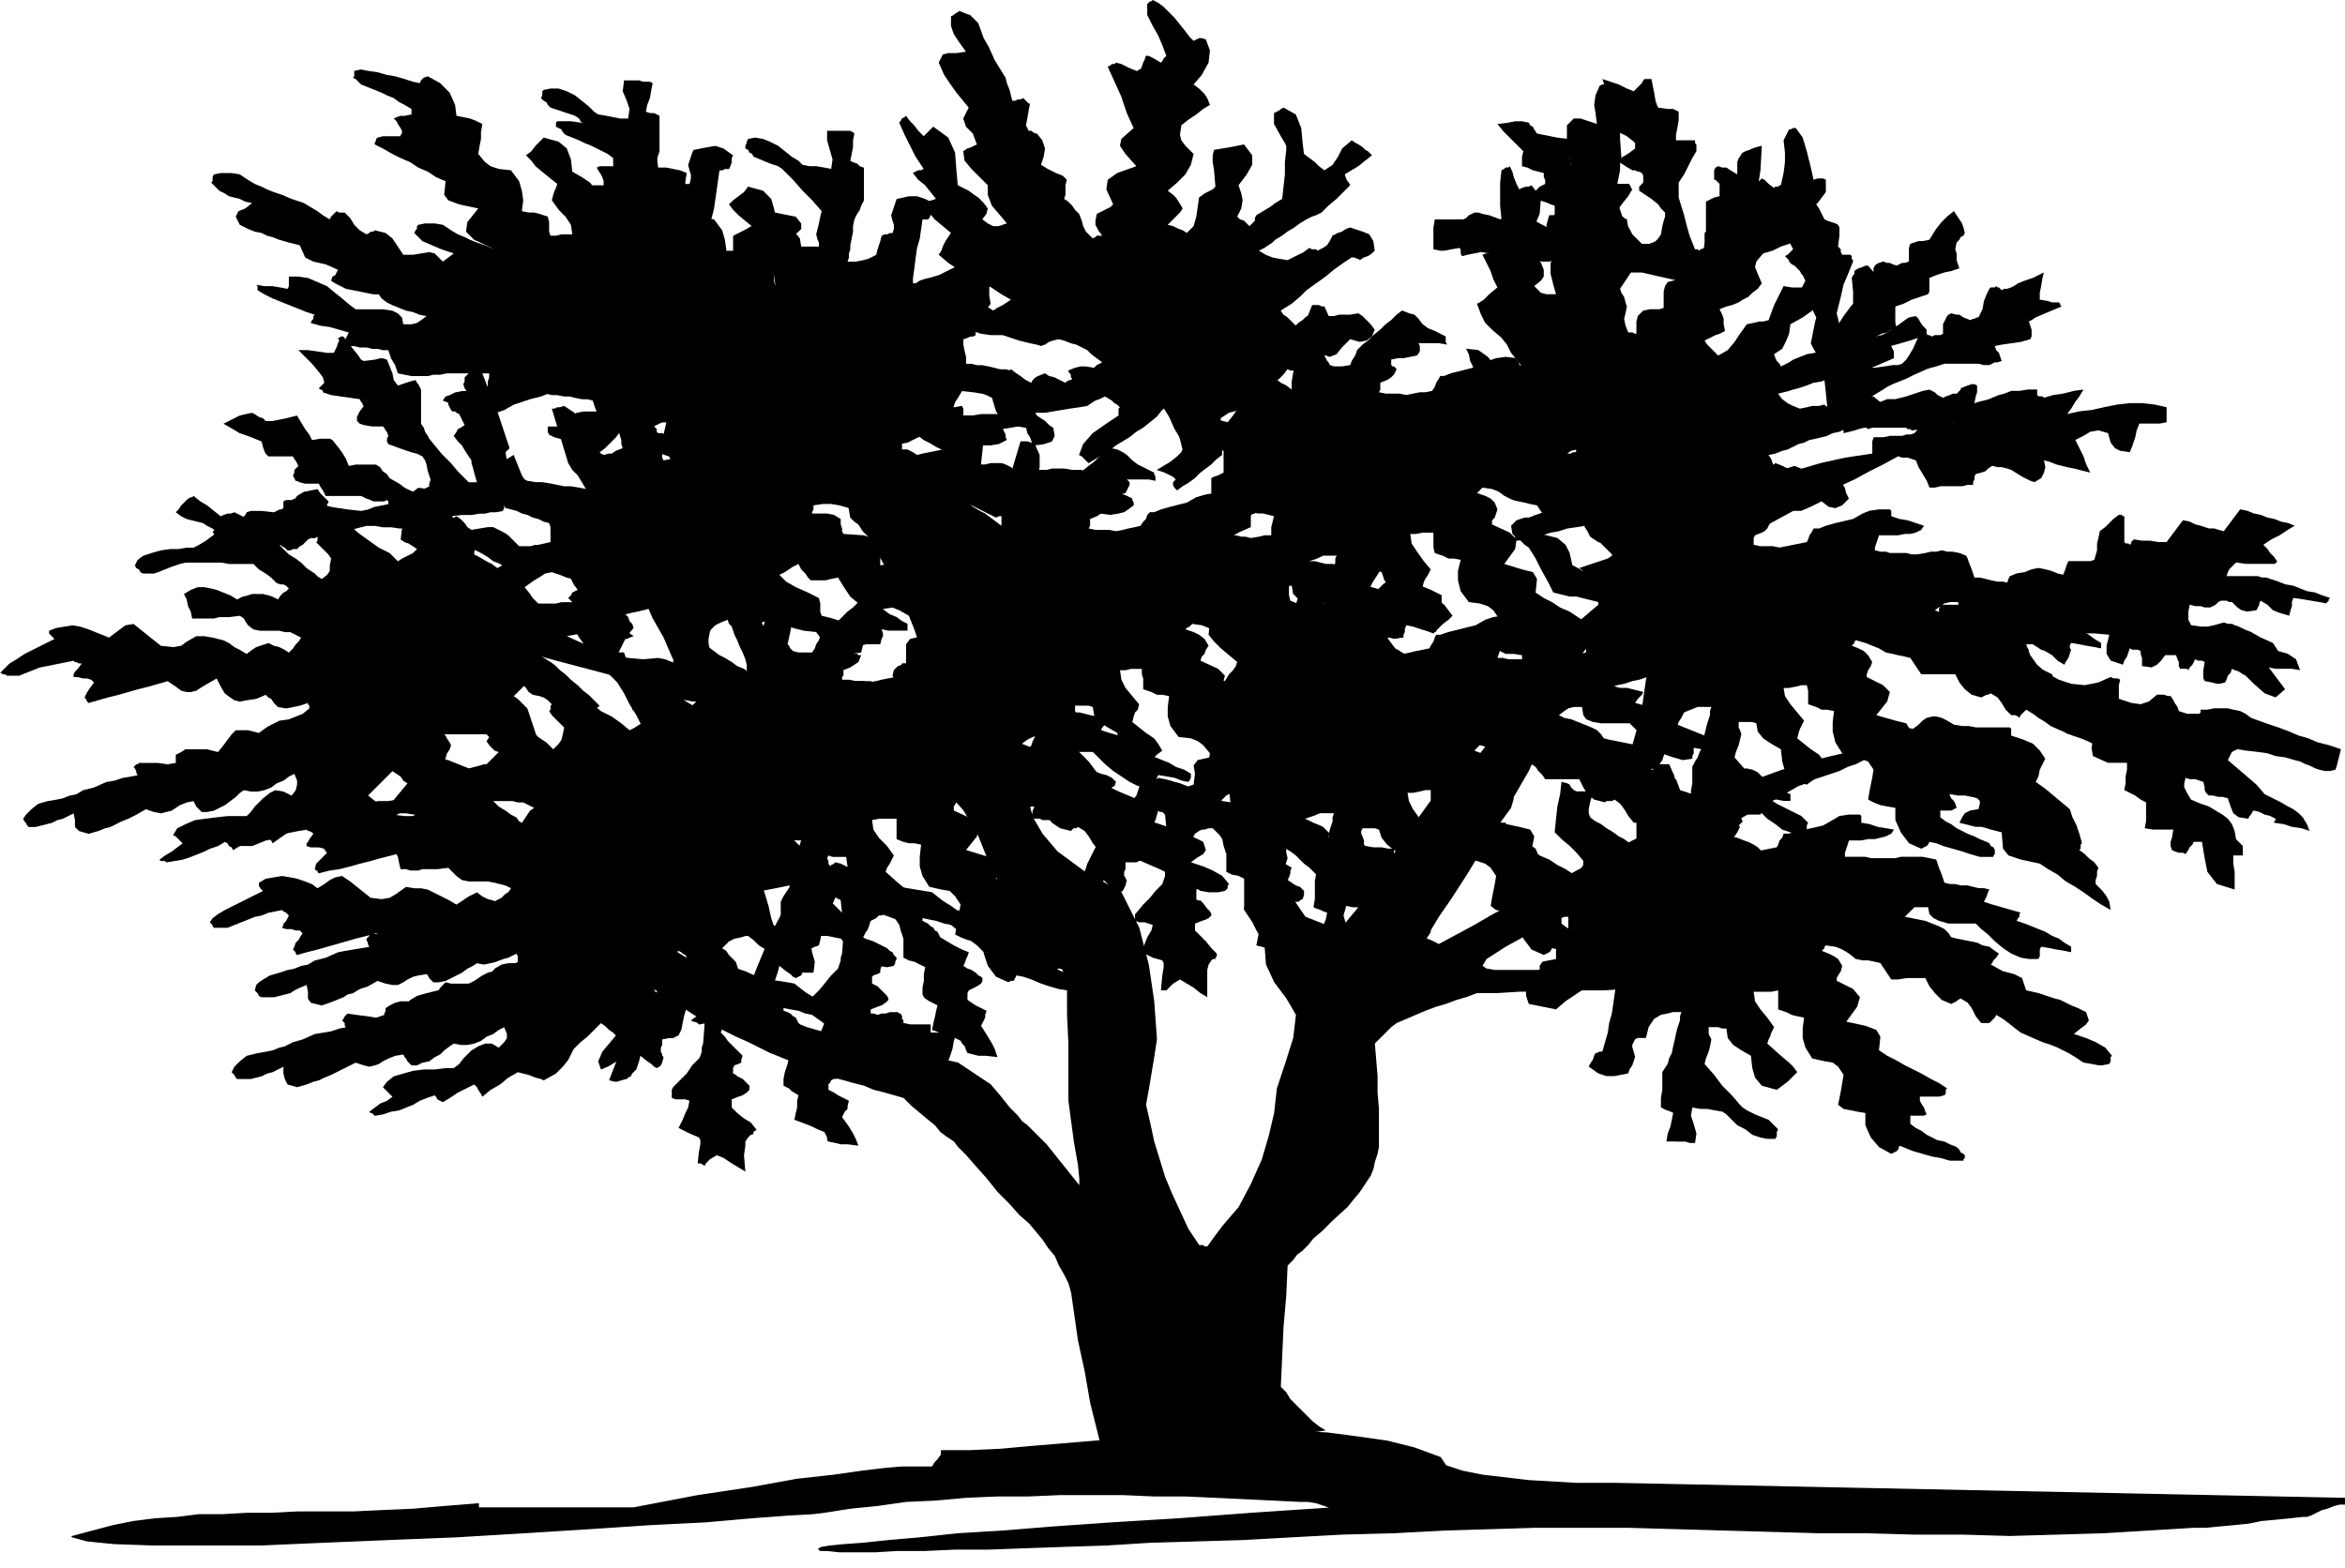
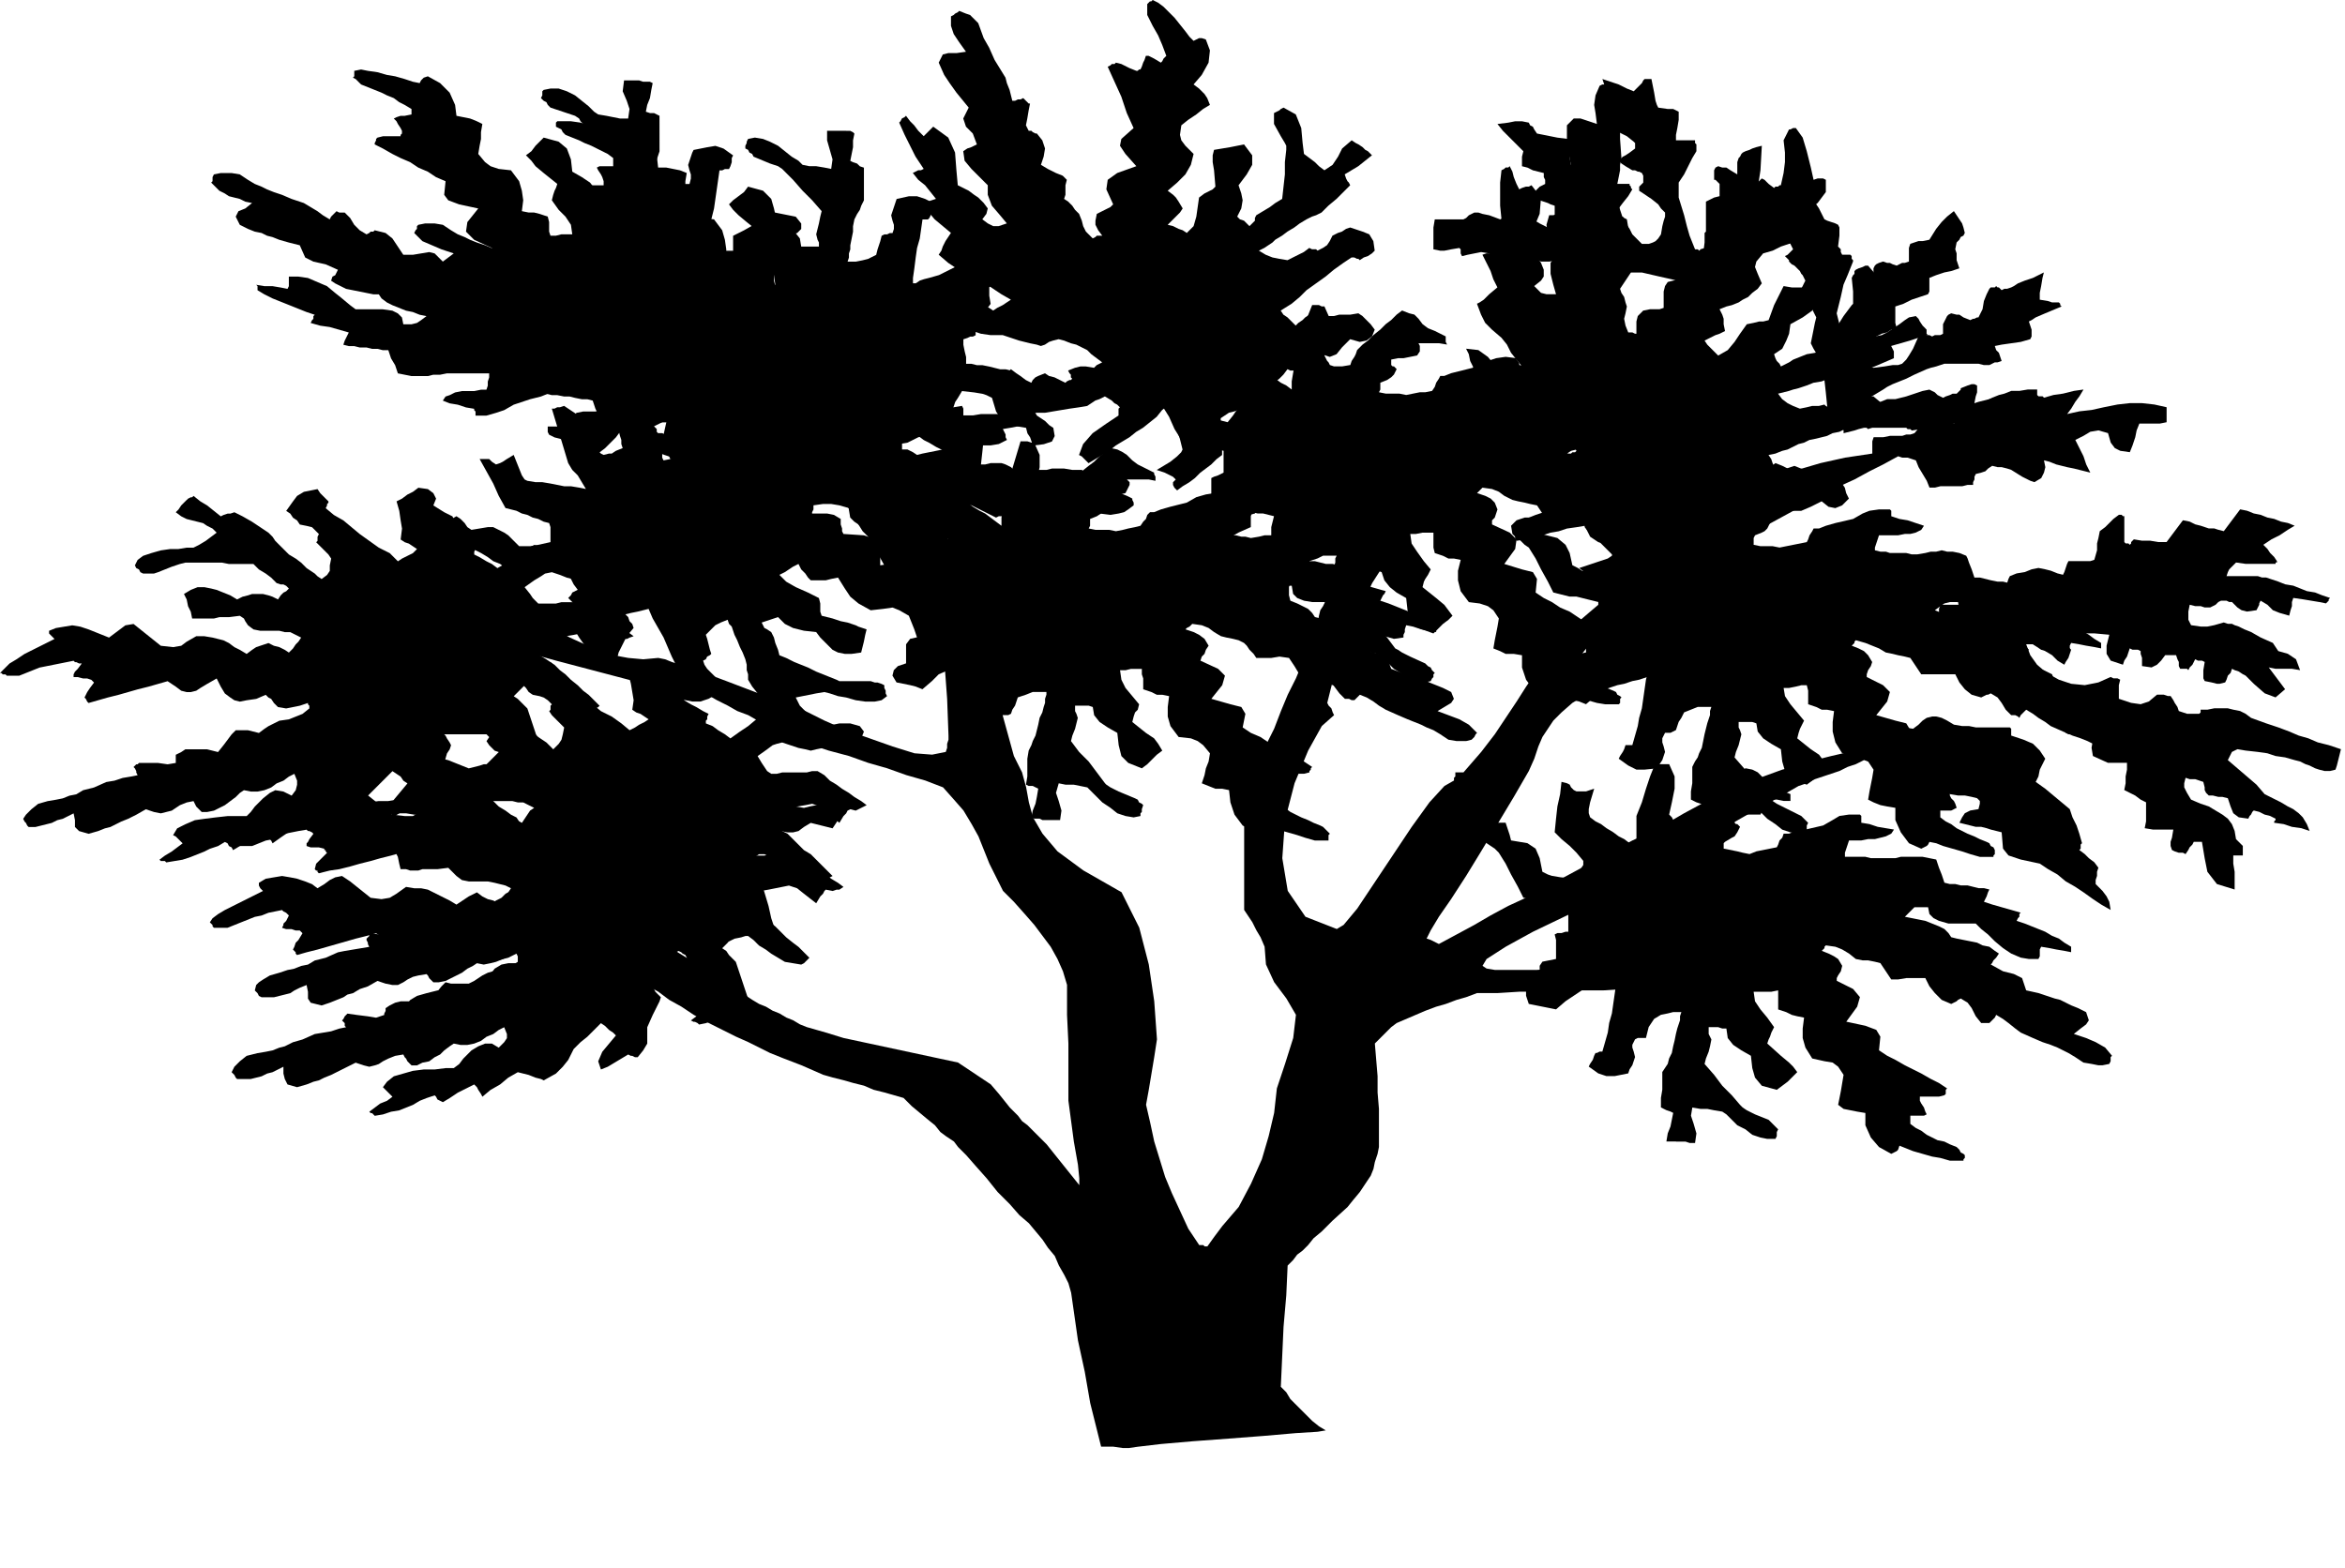
<svg xmlns="http://www.w3.org/2000/svg" width="1.721in" height="1.151in" fill-rule="evenodd" stroke-linecap="round" preserveAspectRatio="none" viewBox="0 0 1721 1151">
  <style>.pen1{stroke:none}.brush2{fill:#000}</style>
  <path d="m828 1063 7-1 17-2 23-2 27-2 26-2 23-2 16-1 6-1-5-3-5-4-4-4-4-4-4-4-4-4-3-5-4-4 1-22 1-22 2-23 1-22 4-4 3-4 4-3 4-4 4-5 6-5 8-8 11-10 4-5 5-6 4-6 4-6 2-5 1-5 2-6 1-5v-28l-1-12v-12l-1-12-1-12 4-4 4-4 4-4 4-3 7-3 7-3 7-3 8-3 7-2 8-3 7-2 8-3h15l16-1h15l16-1h31l15-1h32l15-1h16l15-1h31l16-1h15l1-3v-3l1-2 1-3-7-2-8-1h-19l-11 1h-10l-9-1-8-2-6-1-8-1h-22l-13 1-14 1-15 1-15 1-14 1-15 1-13 1h-31l-6-1-3-2 3-5 14-9 20-11 25-12 25-12 24-11 18-9 10-6 6-4 5-3 4-3 3-2 4-3 4-3 5-3 7-5 7-4 7-4 7-4 7-4 6-3 7-4 7-4 7-4 6-2 6-3 6-2 6-2 6-2 6-3 6-2 6-3 3 1 3 1h2l4 1h4l6 1h8l10 1 6 5 6 5 6 5 5 5 6 1h5l5 1 4 1 1 1 1 1v2l-1 4-6 1-4 2-2 3-2 4 4 1 4 1 4 1h4l4 1 3 1 4 1 4 1 1 12 4 5 9 3 14 3 6 4 7 4 6 5 7 4 6 4 7 5 6 4 7 4-1-6-2-4-3-4-5-5v-3l1-3v-3l1-3-3-4-4-3-3-3-4-3 1-1v-3l1-1-2-7-2-6-3-6-2-6-6-5-6-5-6-5-7-5 2-4 1-5 2-4 2-4-4-6-5-5-7-3-9-3v-5l-1-1h-25l-5-1h-5l-6-1-5-3-4-2-4-1h-3l-4 1-3 2-3 3-4 3-7-1h-10l-4-1h-6l-4 1h-4l-3 3-2 3-1 4-2 6h-1v-1h-2v2l-1 1-13 3-12 3-12 4-12 3-11 4-11 4-12 5-12 5-13 7-13 7-12 7-13 7-13 6-13 7-13 7-13 7-13 7-13 7-13 7-13 6-13 7-12 7-13 7-13 7-2-1-2-1-2-1-3-1 3-6 6-10 9-13 11-17 11-18 12-20 12-20 11-19 4-9 3-9 3-7 4-6 4-6 6-6 8-7 10-6 6-2 5-1 6-2 6-2 5-1 6-2 5-1 6-2 12-3 13-2 12-3 14-3 13-3 13-3 14-2 13-3 14-2 13-2 14-1 13-1 14-1h13l12 1 13 1 1 2v4l8 4 9 4 8 4 9 4 8 4 9 3 9 4 9 4 3 3 1 2 1 2v4l6 1 6 1 5 1 6 1-2 6v7l1 3 2 1h6l2 1h1l1-1h1l1-1 6 5-1 6 1 6 11 5h14v5l-1 5v5l-1 5 4 2 4 2 4 3 4 2v14l-1 5 6 1h15l-1 6-1 3v3l1 3 2 1 3 1h3l2 1 2-3 1-2 2-2 1-2h6l2 12 2 10 7 9 13 4v-13l-1-6v-6h7v-7l-2-2-3-3-1-6-2-5-3-4-4-3-5-3-5-3-6-2-7-3-3-5-2-4v-3l1-4 3 1h4l3 1 3 1 1 4v2l1 2 2 2h3l4 1h3l4 1 2 6 2 5 4 3 7 1 1-2 1-1 1-2 1-1 4 1 4 2 4 1 4 2v1l-1 1v1l7 1 6 2 7 1 6 2-2-5-3-5-3-3-4-3-4-2-5-3-6-3-6-3-6-7-7-6-7-6-7-6 3-6 4-2 6 1 9 1 7 1 6 2 7 1 7 2 4 1 4 2 3 1 4 2 3 1 4 1h4l4-1 1-3 1-4 1-4 1-4-9-3-8-2-7-3-7-2-7-3-8-3-9-3-11-4-4-3-4-2-5-1-4-1h-10l-5 1h-5v2l-1 1h-9l-6-2-1-3-2-3-1-2-2-3h-2l-3-1h-5l-6 5-6 2-7-1-9-3v-10l1-4-2-1h-3l-2-1-9 4-10 2-10-1-9-3-9-5-7-6-5-7-3-8h5l2 1h2l5 4 5 3 4 4 5 3 1-2 2-3 1-3 1-3-4-4-5-4-4-4-5-3 4 1h5l4 1 4 1h18l11 1-2 8v6l3 5 9 3 1-3 2-3 1-3 1-3 2 1h4l2 1v2l1 3v6l7 1 4-2 3-3 3-4h8l1 3 1 2v3l1 2h5l1 1 1-2 2-2 1-2 1-2 2 1h3l2 1-1 6v6l1 2 5 1 4 1h2l4-1 1-2 1-3 2-2 1-3 2 1 3 1 3 2 2 1 6 6 8 7 8 3 7-6-3-4-3-4-3-4-3-4 5 1h12l6 1-3-8-6-4-7-2-4-6-9-4-7-4-5-2-4-2-3-1-2-1h-3l-3-1-7 2-5 1h-5l-7-1-2-4v-6l1-5 4 1h4l3 1h4l2-1 2-1 2-2 2-1h4l2 1h2l4 4 3 2 4 1 7-1 1-2 1-2v-1l1-2 5 3 4 4 5 2 7 2 1-4 1-3v-3l1-3 7 1 6 1 6 1 5 1 1-1 1-1v-1l1-1-6-2-5-2-6-1-5-2-5-2-6-1-5-2-6-2-3-1h-3l-3-1h-23l1-3 1-2 2-2 3-3 7 1h22v-1h1v-1l-2-3-3-3-2-3-3-3 6-4 6-3 6-4 5-3-5-2-5-1-5-2-5-1-5-2-5-1-5-2-5-1-3 4-3 4-3 4-3 4-4-1-3-1h-4l-3-1-3-1-4-1-4-2-5-1-3 4-3 4-3 4-3 4h-6l-6-1h-6l-6-1-1 1-1 1v1l-1 1-1-1h-2l-1-1v-19h-1l-1-1h-2l-4 3-3 3-3 3-4 3-1 5-1 4v5l-2 7-3 1h-16l-1 2-1 3-1 3-1 2-4-1-5-2-4-1-5-1-5 1-5 2-6 1-5 2-1 2-1 3-1 3-1 2-6-1-6-2-6-1-6-1v16h-23l-1 3v4l-1 3-1 4-14-3-14-1-16-1-16 1-16 1-17 2-18 2-17 3-17 4-18 3-17 4-16 4-17 3-16 4-15 3-14 3-5-3 3-7 8-10 11-11 13-11 13-11 10-8 5-4 11-6 10-5 11-6 11-6 11-5 10-6 11-5 11-6 11-6 11-5 10-6 11-6 11-5 11-6 10-5 11-6 3 1h4l3 1 3 1 2 5 3 5 3 5 2 5h4l4-1h16l4-1h4v-2l1-2v-2l1-2 4-1 3-1 2-2 3-2 4 1h3l4 1 3 1 8 5 4 2 2 1 3 1 5-3 2-4 1-4-1-5 4 1 5 2 4 1 4 1 5 1 4 1 4 1 4 1-3-6-2-6-3-6-3-6 6-3 5-3 6-1 7 2 2 7 3 4 4 2 7 1 2-5 2-6 1-5 2-5h15l5-1v-11l-9-2-9-1h-9l-9 1-10 2-9 2-9 1-9 2 3-4 3-5 3-4 3-5-7 1-8 2-7 1-7 2-1-1h-3l-1-1v-4h-7l-6 1h-6l-5 2-4 1-5 2-6 3-6 3-6 6-5 3-3 2-2 2-3-1-1-2-1-2v-3h-9l-6 3-4 6-5 6-3 1h-3l-3 1h-9l-5 1h-7l-1 3v9l-20 3-18 4-17 5-15 5-15 6-13 7-13 8-13 8-11 8-12 9-12 10-11 10-12 11-12 11-13 11-14 12-13 16-11 14-9 13-7 11-8 12-8 12-10 13-13 15h-6v3l-1 1v2l-7 4-11 12-13 18-14 21-14 21-12 18-10 12-5 3-23-9-13-19-4-24 2-28 7-27 10-24 10-18 9-8-1-2-1-3-2-2-1-2 8-32 12-29 13-27 16-25 17-25 19-25 20-26 20-28-7-3-6-3-6-1-8-2-21 26-19 24-16 24-15 22-13 24-12 23-10 26-10 27-5 12-6 12-5 12-5 13-6 12-5 12-6 13-6 12 1 21v63l6 9 3 6 3 5 3 7 1 13 6 13 9 12 7 12-2 17-6 19-6 18-2 18-4 17-5 17-8 18-9 17-6 7-6 7-6 8-5 7h-2l-1-1h-3l-8-12-6-13-6-13-5-12-4-13-4-13-3-14-3-13 2-11 2-12 2-12 2-13-2-28-4-27-7-27-13-26-28-16-19-14-11-13-7-12-3-11-2-11-3-11-6-12-8-29-4-18-3-13-4-18v-20l-1-10v-10l-5-7-4-7-5-6-4-7-5-7-5-7-4-7-5-7-7-11-6-11-6-11-6-12-2-7-1-5v-13l3-8 3-10 4-10 4-10 4-11 4-10 4-11 4-9 3-5 4-4 3-3 3-2 3-1 5-2 5-1 7-2 7-4 5-4 4-2 3-3 3-2 2-2 3-2 4-3 1-6 1-6 1-6 1-6h-6l-8 4-7 5-8 4-8 5-7 4-8 5-8 4-8 4-7 2-4 1-3 1-3 2h-3l-4 1h-8l-4 1h-4l-4 1h-4l-2 4-2 3-2 6-2 9h-2l-1-1h-3l1 3v3l1 4v3l-4 20-5 19-4 20-5 20 2 18 3 16 7 16 10 16 4 4 3 4 4 3 4 4 4 5 7 5 8 8 11 10 10 26 5 27 2 27 1 27v3l-1 3v3l-1 3-10 2-13-1-16-5-17-6-17-6-16-7-14-7-10-4-27-10-21-8-16-6-10-4-8-2-6-2-5-2-5-1-11 1-11-1-11-2-11-4-10-4-11-5-9-5-10-4-8-1-8-1-7-1h-22l-8 1h-9l-1 1v2l-1 2 18 6 18 6 19 6 18 5 19 5 19 5 19 5 18 5h5l5 1h4l4 1h4l5 1 4 1 5 1 7 4 8 4 7 4 8 3 7 4 8 4 7 4 7 4 15 5 15 5 15 4 14 5 14 4 14 5 14 4 13 5 8 9 7 8 6 10 5 9 4 10 4 10 5 10 5 10 8 8 8 9 7 8 6 8 6 8 5 9 4 9 3 10v22l1 21v42l4 30 3 17 1 10v5l-4-5-4-5-4-5-4-5-4-5-4-5-5-5-4-4-5-5-4-3-3-4-3-3-3-3-4-5-4-5-6-7-6-4-6-4-6-4-6-4-14-3-14-3-14-3-14-3-14-3-14-3-13-4-14-4-5-2-5-3-5-2-5-3-5-2-5-3-5-2-5-3-12-8-13-8-12-8-13-8-13-8-12-8-13-8-12-8-4-1h-71l-12-1h-6l-6-1h-6l-7-1-6-1h-6l-7-1h-6l-5 7-3 5-3 4-1 4 16 2 18 3 18 3 19 2 19 3 19 3 18 4 17 3 9 5 9 6 9 5 9 5 8 6 9 5 9 6 9 5 12 6 10 5 9 4 8 4 8 4 10 4 13 5 16 7 7 2 8 2 7 2 8 2 7 3 8 2 7 2 7 2 6 6 6 5 6 5 5 4 4 5 4 3 3 2 3 2 3 4 6 6 7 8 8 9 8 10 9 9 7 8 7 6 5 6 5 6 4 6 5 6 3 7 4 7 3 6 2 7 5 35 5 23 4 23 8 32h9l7 1h4z" class="pen1 brush2" />
  <path d="M1230 838h7l3 1h4l1-7-2-7-2-6 1-6 6 1h5l5 1 6 1 3 2 4 4 4 4 6 3 5 4 6 2 5 1h6l1-2v-3l1-2-2-2-1-1-2-2-2-2-10-4-6-3-3-2-2-2-6-7-7-7-6-8-7-8 1-4 2-5 1-4 1-5-1-2-1-2v-5h7l3 1h3l1 7 4 5 6 4 7 4 1 9 2 7 5 6 11 3 4-3 4-3 3-3 4-4-3-4-3-3-6-5-10-9 1-3 1-2 1-3 2-4-5-7-5-6-4-6-1-7h13l5-1v14l6 2 4 2 4 1 5 1-1 8v7l2 7 5 8 9 2 6 1 4 3 4 6-1 6-1 6-1 5-1 5 4 3 5 1 5 1 6 1v9l4 9 6 7 9 5 2-1 2-1 1-1 1-3 5 2 5 2 7 2 7 2 6 1 7 2h10v-1l1-1v-2l-1-1-2-1-1-2-2-2-5-2-4-2-5-1-4-2-4-2-4-3-4-2-4-3v-6h10l2-1-1-2-1-3-2-3-1-2v-3h14l4-1 1-1v-3l1-1-6-4-6-3-7-4-6-3-6-3-7-4-6-3-6-4 1-10-3-5-8-3-14-3 8-11 2-7-5-6-12-6v-2l1-2 2-3 1-4-3-5-3-2-4-2-5-2 1-1 1-1v-1l1-1 7 1 5 2 5 3 5 4 5 1h4l5 1 4 1 2 3 2 3 2 3 2 3h5l6-1h14l3 6 4 5 5 5 7 3 2-1 2-1 1-1 2-1 5 3 3 4 3 6 4 5h6l1-1 2-2 1-1 1-2 5 3 4 3 5 4 4 3 9 4 7 3 6 2 5 2 4 2 4 2 5 3 6 4 6 1 5 1h3l5-1 1-2v-3l1-1-5-6-7-4-7-3-9-3 5-4 4-3 2-3-2-6-6-3-5-2-4-2-4-2-4-1-6-2-6-2-9-2-3-9-6-3-8-2-9-5 1-1 1-2 2-2 2-3-3-2-4-3-5-1-4-2-5-1-5-1-5-1-4-1-2-3-3-3-4-2-5-2-5-2-5-1-5-1-5-1 4-4 3-3h10l1 5 3 3 4 2 7 2h20l4 4 5 4 5 5 6 5 6 4 7 3 6 1h7l1-2v-5l1-2 6 1 5 1 6 1 5 1v-4l-5-3-4-3-5-2-5-3-5-2-5-2-5-2-6-2 1-2 1-1v-2l1-1-7-2-7-2-7-2-6-2 1-2 1-2 1-3 1-2-4-1h-4l-4-1-4-1h-5l-4-1h-4l-4-1-2-6-2-5-1-3-1-3-5-1-5-1h-16l-4 1h-18l-4-1h-15v-3l1-3 1-3 1-3h9l5-1h5l4-1 4-1 4-2 2-3-6-1-6-1-6-2-6-1v-5l-1-1h-8l-7 1-5 3-7 4-13 3-7 1-5 2h-4l-1 3-2 2-1 3-1 2-5 1-5 1-5 1-5 2-5-1-4-1-5-1-5-1v-4l1-1 5-3 2-1 2-3 2-4-1-1-1-1h-1l-1-1v-5l5-1h14l2-4 1-3v-2l-1-2h10l5 1h5v-5l-5-2-4-3-5-2-4-2-3-4-3-3-4-2-5-1-4 3-4 4-4 3-4 4-4 4-4 4-4 3-4 4-1 2-2 3-1 3-2 4h-11l-3-1-1-2-1-2-1-1-1-1 2-9 2-10v-9l-4-9h-8l-2-1-4 10-3 9-3 10-4 10v17l-1 5-4-2-4-3-4-2-4-3-5-3-4-3-4-2-4-3-1-3v-3l1-5 3-10-6 2h-7l-2-1-2-2-1-2-2-1-4-1-1 9-2 9-1 9-1 10 5 5 6 5 5 5 5 6v3l-2 3-2 3-4 4-9-1-6-1-3-1-4-2-2-10-3-7-6-4-12-2-1-4-1-3-1-3-1-3h-8l-6 2-4 4 1 7 3 2 3 2 3 2 3 3 5 8 4 8 5 9 4 8 4 1 4 1 4 1h5l4 1 4 1 4 1 4 1v18h-2l-3 1h-3l-2 1 1 4v14l-10 2-2 3v13l-7 2-3 3v4l2 6 5 1 5 1 5 1 5 1 7-6 6-4 6-4 9-4 1-3v-9l4 1 5 1 4 1 4 1-2 8-1 7-1 7-1 7-2 7-1 7-2 7-2 7h-2l-2 1h-1l-1 2-1 3-2 3-1 2 7 5 6 2h6l10-2 1-3 2-3 1-3 1-3-1-4-1-3v-2l2-4 2-1h6l1-4 1-4 2-3 2-3 5-3 5-1 4-1h6l-1 3v3l-1 3-1 3-1 4-1 5-1 4-1 5-2 4-1 4-2 3-2 3v13l-1 6v7l2 1 2 1 3 1 2 1-1 5-1 5-2 5-1 6h7z" class="pen1 brush2" />
  <path d="M1252 615h14l1-7-2-7-2-7 1-7 6 1h5l5 1 6 1 3 3 4 4 4 4 6 4 5 4 6 2 5 1 6-1 1-2v-3l1-2-2-2-1-1-2-2-2-1-10-5-6-3-3-2-2-1-6-8-7-8-6-7-7-8 1-4 2-5 1-4 1-4-1-3-1-2v-4h10l3 1 1 6 4 5 6 4 7 4 1 9 2 7 5 6 11 4 4-3 4-4 3-3 4-3-3-5-3-4-6-4-10-8 1-4 1-3 1-2 2-4-5-6-5-6-4-6-1-6h4l5-1 4-1h4l1 4v10l6 2 4 2h4l5 1-1 8v7l2 8 5 8 9 1 6 2 4 3 4 6-1 6-1 5-1 5-1 6 4 2 5 2 5 1 6 1v9l4 9 6 8 9 4 2-1 2-1 1-1 1-2 5 1 5 2 7 2 7 2 6 2 7 2h10v-1l1-1v-3l-1-2-2-1-1-2-2-1-5-2-4-2-5-2-4-2-4-2-4-3-4-2-4-3v-5h8l2-1 2-1-1-3-1-2-2-2-1-2v-4h14l4-1 1-1v-2l1-1-6-4-6-3-7-4-6-4-6-3-7-4-6-3-6-4 1-10-3-5-8-2-14-4 8-10 2-7-5-5-12-6v-2l1-3 2-3 1-3-3-5-3-3-4-2-5-2 1-1 1-1v-1l1-1 7 2 5 2 5 2 5 3 5 1 4 1 5 1 4 1 2 3 2 3 2 3 2 3h25l3 6 4 5 5 4 7 2 2-1 2-1h1l2-1 5 3 3 4 3 5 4 4h3l2 1 1 1 1-2 2-2 1-1 1-1 5 3 4 3 5 3 4 3 9 4 7 3 6 2 5 2 4 2 4 2 5 3 6 4 6 1h8l5-1 1-1v-3l1-1-5-6-7-4-7-3-9-3 5-3 4-3 2-3-2-6-6-3-5-2-4-1-4-2-4-2-6-1-6-2-9-3-3-8-6-3-8-2-9-5 1-3 1-1 2-2 2-2-3-3-4-2-5-2-4-1-5-1-5-1-5-1-4-1-2-3-3-3-4-2-5-2-5-2-5-2-5-1-5-2 4-3 3-2 4-1h6l1 6 3 3 4 2 7 1h20l4 4 5 5 5 5 6 5 6 4 7 2 6 2 7-1 1-2v-4l1-2 6 1 5 1 6 1 5 1v-4l-5-3-4-3-5-3-5-2-5-2-5-2-5-2-6-2 1-2 1-2v-2l1-2-7-2-7-1-7-2-6-1 1-3 1-2 1-2 1-2-4-1-4-1-4-1h-4l-5-1-4-1-4-1h-4l-2-6-2-5-1-3-1-2-5-2-5-1h-4l-4-1-4 1h-4l-4 1-6 1h-4l-4-1h-12l-3-1h-4l-4-1v-2l1-3 1-3 1-3h14l5-1h4l4-1 4-2 2-3-6-2-6-2-6-1-6-2v-4l-1-1h-8l-7 1-5 2-7 4-13 3-7 2-5 2h-4l-1 2-2 3-1 3-1 2-5 1-5 1-5 1-5 1-5-1h-9l-5-1v-5l1-2 5-2 2-1 2-2 2-4-1-1-1-1-1-1-1-1v-5h14l5-1 2-4 1-2v-2l-1-2h15l5 1v-6l-5-2-4-2-5-2-4-2-3-4-3-3-4-2-5-2-4 3-4 4-4 3-4 4-4 4-4 4-4 3-4 4-1 3-2 3-1 3-2 2-5 1h-6l-3-1-1-2-1-1-1-2-1-1 2-9 1-10v-9l-3-9h-3l-2-1h-5l-4 10-3 9-3 10-4 10v17l-1 6-4-3-4-3-4-2-4-3-5-3-4-2-4-3-4-3-1-2v-3l1-5 3-10-6 1h-9l-2-3-1-2-2-1-4-2-1 10-2 10-1 9-1 9 5 6 6 5 5 5 5 5v3l-2 3-2 3-4 5-9-2-6-1-3-2-4-2-2-9-3-6-6-5-12-3-1-3-1-3-1-3-1-3h-8l-6 2-4 4 1 6 3 3 3 2 3 3 3 2 5 8 4 8 5 9 4 8 4 1 4 1 4 1h5l4 1 4 1 4 1 4 1v17l-2 1-3 1-3 1h-2l1 4v13l-10 2-2 4v14l-7 2-3 3v4l2 4 5 1 5 1 5 1 5 2 7-6 6-4 6-4 9-4 1-2v-9l4 1h5l4 1 4 1-2 8-1 7-1 7-1 7-2 7-1 6-2 7-2 7h-5l-1 3-1 2-2 3-1 2 7 5 6 3h6l10-1 1-3 2-3 1-3 1-3-1-4-1-3v-3l2-4h4l2-1 2-1 1-3 1-3 2-3 2-4 5-2 5-2h10l-1 3v3l-1 3-1 3-1 4-1 4-1 5-1 5-2 4-1 3-2 3-2 4v12l-1 6v6l2 1 2 1 3 1 2 1-1 6-1 5-2 5-1 5 2 1h2l1 1 2 1z" class="pen1 brush2" />
-   <path d="M975 693h14v-7l-1-7-2-7 2-7 5 1h6l5 1 5 1 3 3 4 4 5 4 5 4 5 4 6 2 5 1 5-1 1-2 1-1 1-2v-2l-1-1-2-2-1-1-2-2-12-5-6-3-3-2-1-1-6-8-6-8-7-7-6-8 1-4 1-5 1-4 1-4-1-3-1-2v-2l1-2h9l3 1 2 6 4 5 5 4 7 4 1 9 3 8 5 5 11 4 3-3 4-4 4-3 3-3-4-5-3-4-6-4-9-8 1-3 1-3 2-3 1-4-5-6-5-7-3-6-1-6h4l5-1 4-1h4v11l1 4 6 2 4 2h3l5 1-1 8v7l2 8 6 8 8 1 6 2 4 3 4 6-1 6-1 5-1 5-1 6 4 3 5 1 6 1 6 1v9l3 9 6 8 9 4 2-1 2-1 1-1 1-2 5 1 6 2 7 2 6 2 7 2 6 2h10l1-1v-2l1-1-1-2-2-2-1-1-2-2-5-2-5-2-5-2-4-2-5-2-4-3-4-2-4-3v-5h9l3-1 2-1-2-2-1-3-2-2-1-2v-1l1-1v-1h10l3-1 4-1 1-1 1-1v-1l1-1-7-4-6-3-7-4-6-4-6-3-6-4-7-3-6-4 2-10-3-5-8-2-14-3 8-11 2-7-5-6-13-6v-2l2-3 1-3 1-3-2-5-4-3-4-2-5-2 1-1 1-1 1-1 1-1 7 2 5 2 4 2 6 3 4 1 4 1 4 1 4 2 3 2 2 3 3 3 2 3h25l3 6 3 5 5 4 8 2 1-1h4l2-1 4 3 3 4 3 5 4 5h4l1 1h2l1-2 1-2 1-1 1-1 5 3 4 3 5 3 4 3 9 4 7 3 6 2 5 2 4 2 5 2 5 3 6 4 6 1h7l5-1 1-1 1-1v-2l1-1-3-3-3-3-3-2-4-2-3-1-5-2-4-1-5-2 5-3 5-3 3-3-3-6-6-3-4-2-4-2-4-2-4-1-6-2-6-2-9-3-3-8-6-3-8-2-9-5 1-3 1-1 1-2 1-2-2-3-4-2-4-2-5-1-5-1-5-1-5-1-4-1-2-3-3-3-4-2-5-2-5-2-5-2-5-1-4-2 4-3 3-2 4-1h6l1 6 2 3 5 2 6 1h21l4 4 5 5 5 5 6 5 6 4 6 2 7 2 7-1v-2l1-2v-4l6 1 6 1 6 1 5 1v-4l-5-3-5-3-5-3-5-2-5-2-5-2-5-2-6-2 1-2 1-2v-1l1-2-7-2-7-2-7-1-7-2 2-3 1-1 2-2 1-2-4-1-4-1-4-1h-5l-4-1-4-1-5-1h-4l-2-6-2-5-1-3-1-2-5-2-5-1h-12l-4 1h-4l-6 1h-4l-4-1h-15l-4-1h-4l1-3 1-3v-3l1-2 4-1h15l4-1 4-1 4-2 2-3-5-2-6-2-6-1-6-2-1-1v-4h-8l-7 1-6 2-7 4-12 3-8 2-6 2h-3l-1 2-1 3-2 3-1 2-5 1-5 1-4 1-5 1-5-1h-10l-5-1v-2l1-1v-3l5-2 3-2 2-2 2-4-1-1-1-1-2-1-1-1 1-1v-4h14l5-1 1-4 1-2v-2l-1-2h14l5 1v-6l-4-2-4-2-5-2-4-2-3-4-3-3-3-2-5-1-4 3-4 4-4 3-4 4-5 3-4 4-4 3-4 4-1 3-2 3-1 3-1 2-6 1h-6l-3-1-1-2-1-1-1-2-2-1 3-9 2-10-1-9-4-9h-2l-2-1h-4l-4 10-3 10-3 10-4 10-1 5v17l-4-3-4-3-5-2-4-3-4-3-5-2-4-3-4-3-1-2 1-3 1-5 2-10-7 1h-8l-1-3-2-2-2-1-4-1-1 10-1 9-1 9-1 10 4 5 5 5 6 5 6 5-1 3-2 3-3 3-3 5-8-2-5-1-4-1-4-2-2-10-3-6-6-5-12-3-1-2-1-3-1-3-2-4-8 1-5 2-3 3 1 6 3 3 3 2 2 3 3 2 5 8 4 8 5 8 4 8 4 1 4 1 4 1h4l4 1 4 1 4 1 4 1v17l-3 1-2 1-1 1h-2v17l-9 2-3 4 1 6-1 8-6 2-3 3-1 4 3 5 5 1 5 1 5 2 5 1 6-6 5-5 6-3 8-5 1-2v-3l1-3 1-3 4 1h4l4 1 4 1-2 8v7l-1 7-1 8-2 7-2 7-1 7-2 7h-7l-1 2v3l-1 3-1 3 7 4 5 2h7l10-1 1-3 1-3 1-3 1-3-1-4v-6l1-4h6l2-1 1-4 2-3 1-3 1-4 6-2 5-2h10l-1 3v3l-1 3-1 3-1 4v5l-1 4-1 5-2 4-2 3-2 3-1 4-1 6v13l-1 6 2 1 3 1 2 1 3 1-1 5-2 5-1 5-2 5 2 1 2 1h1l2 1z" class="pen1 brush2" />
-   <path d="m583 712 4 1 3 1h7l1-8-2-7-1-6 1-7 5 1h6l5 1 5 1 3 3 4 3 5 5 5 3 6 4 5 2 6 1 5-1 1-2v-1l1-2v-1l-2-2-1-2-2-1-2-2-10-5-6-2-3-2-2-1-6-8-6-8-7-7-6-8 1-5 1-4 2-5 1-4-2-3v-2l-1-2 1-2 3 1h10l1 7 4 5 5 4 7 4 1 9 3 7 5 6 11 4 3-3 3-4 3-4 4-3-3-4-3-4-6-5-9-8 1-3 2-3 1-2 2-4-5-7-6-6-4-6-1-7 5-1h13v15l5 2 4 1h4l5 1-1 9v7l2 7 5 8 9 2 6 1 4 4 4 6-1 5-1 6-1 5-1 6 4 2 5 2 5 1 6 1 1 8 3 9 6 8 9 4 2-1h2l1-2 1-2 5 1 6 2 7 3 6 2 7 2 6 1 6 1 4-1 1-1v-3l-1-2-1-1-2-2-1-1-5-2-5-2-4-2-5-2-4-3-4-2-4-3-4-3v-4l6-1h5l2-1-2-3-1-2-2-3-1-2v-2l1-1h10l3-1 4-1 1-1v-1l1-1v-1l-6-3-6-4-6-3-7-4-6-4-6-3-7-4-6-3 2-10-3-5-8-2-13-4 8-10 1-8-5-5-13-6v-3l2-3 1-3 1-3-2-4-4-3-4-2-5-2 1-1 1-1 1-1 1-1 6 1 5 2 5 2 6 4 4 1h5l4 1 4 1 2 3 3 3 2 4 3 3h10l6-1 7 1 3 6 4 5 6 4 8 2 1-1 1-1h2l1-1 5 3 3 4 3 5 4 5h7l1-1 1-1 1-2 1-1 5 3 4 3 5 3 4 3 9 4 7 3 6 3 5 2 4 2 4 2 5 3 6 4 6 1h7l5-1 1-1 1-1v-2l1-1-5-6-7-4-7-3-9-3 4-3 5-3 2-3-2-6-6-3-5-2-4-2-4-2-4-1-6-2-6-2-9-3-2-8-6-4-8-2-9-5 1-2 1-2 2-1 1-3-3-3-4-2-4-1-5-2-5-1-5-1h-5l-4-1-2-3-3-3-4-2-5-2-5-2-5-2-5-1-5-2 4-3 4-2 4-1h6v5l3 4 4 2 7 1h20l4 4 5 5 6 5 6 4 6 4 6 3 7 1 6-1 1-2v-4l1-2 6 1 6 1 5 2 5 1 1-1 1-2v-3l-5-3-6-2-5-3-5-2-5-2-5-2-5-2-6-2 1-2 1-2v-1l1-2-7-2-7-1-7-2-6-2 1-2 2-2 1-2 1-2-4-1-4-1-5-1-4-1-4-1h-5l-4-1-4-1-2-6-2-4-1-2-1-2-5-2-5-1h-3l-4-1-4 1h-4l-5 1-6 1h-4l-4-1h-11l-4-1h-4l-4-1 1-2 1-3 1-3 1-4h23l4-2 3-2 3-3-6-1-6-2-6-1-5-2-1-1-1-2v-2h-8l-7 1-6 2-7 4-12 3-8 2-5 2h-3l-1 2-1 3-2 3-1 2-5 1-5 1-4 1-5 1-5-1h-5l-5-1h-5v-2l1-1v-4l5-2 3-2 3-2 2-5h-2l-1-1h-2l-1-1v-5h5l5-1h10l1-4 1-2v-2l-1-3 5 1h14v-5l-4-2-4-3-5-2-4-3-3-3-3-3-3-1-6-2-4 3-4 4-4 3-4 4-4 4-4 3-4 4-4 3-1 3-2 3-1 3-2 3h-10l-4-1-1-1-1-1-1-2-1-1 2-9 2-10v-9l-4-9-3-1h-7l-3 9-3 10-3 10-3 10-1 5v18l-5-3-4-3-5-2-4-3-5-3-4-2-4-3-4-3v-6l1-5 3-9-7 1h-6l-3-1-1-2-2-2-2-1-3-2-2 10-1 9-2 10-1 9 5 6 6 5 5 5 5 5v3l-2 2-2 3-4 4-9-1-5-1-4-2-4-2-2-9-3-6-6-4-12-3-1-3-1-3-1-3-1-3h-8l-6 2-3 4 1 6 3 3 3 2 3 3 2 2 5 8 4 8 5 8 4 8 4 1 4 1 4 1h5l4 1 4 1 4 1 4 1v17l-2 1h-2l-3 1-2 1v17l-10 2-2 4v13l-6 2-3 3-1 5 3 4 5 1 5 1 4 2 5 1 7-6 6-4 6-4 9-4 1-3v-8l4 1h5l4 1 4 1-2 8v7l-1 7-2 7-1 7-1 7-2 7-2 6-1 1h-5l-1 3-1 2-1 3-1 2 7 5 6 2h6l10-1 1-3 1-3 1-2 1-3-1-4v-7l1-3h2l2-1 2-1h2l1-3 2-3 1-4 2-4 5-2 5-2h11l-1 3-1 3-1 3-1 3-1 5v4l-1 5-1 5-2 4-2 3-2 3-2 4v12l-1 6v6l2 1 3 1 2 1 3 1-1 5-1 6-2 5-1 5 2 1h4z" class="pen1 brush2" />
  <path d="M765 602h13l1-7-2-7-2-6 2-7 5 1h6l5 1 5 1 3 3 4 4 4 4 6 4 5 4 6 2 6 1 5-1v-2l1-1v-2l1-3-1-1-2-1-1-2-2-1-12-5-6-3-3-2-1-1-6-8-6-8-7-7-6-8 1-4 2-5 1-4 1-4-1-3-1-2v-4h10l3 1 1 6 4 5 6 4 7 4 1 9 2 8 5 5 10 4 4-3 4-4 3-3 4-3-3-5-3-4-6-4-10-8 1-4 1-3 2-2 1-4-5-6-5-6-3-6-1-7h4l4-1h8v4l1 3v8l6 2 4 2h4l5 1-1 8v7l2 7 6 8 9 1 5 2 4 3 5 6-1 6-2 5-1 5-2 6 5 2 5 2h5l5 1 1 9 3 9 6 8 10 5 2-1 1-1 1-1 2-2 5 1 5 2 7 2 7 2 6 2 7 2h10v-4l1-1-2-2-1-1-2-2-2-1-5-2-4-2-5-2-4-2-4-2-4-3-4-2-4-3v-5h8l2-1 2-2-1-2-1-2-2-2-1-2 1-1v-3h14l4-1v-1l1-1v-1l1-1-6-4-7-3-6-4-6-4-7-3-6-4-7-3-6-4 2-10-3-5-8-2-14-4 8-10 2-7-5-5-13-6 1-3 2-2 1-3 2-3-3-5-4-3-4-2-6-2 1-1 2-1 1-1 1-1 7 1 5 2 4 3 5 3 4 1 5 1 4 1 4 2 2 2 2 3 3 3 2 3h11l6-1 7 1 4 6 3 5 6 4 7 2 2-1h1l2-1h2l4 3 3 4 3 4 4 4h3l2 1h2l1-1 1-1 1-1 1-1 5 2 5 3 4 3 5 3 9 4 7 3 5 2 5 2 4 2 5 2 5 3 6 4 6 1h7l4-1 1-1 1-1 1-2 1-1-6-6-7-4-8-3-8-3 5-3 5-3 2-3-2-5-6-3-5-2-5-2-4-2-4-1-5-2-7-2-8-3-3-8-6-3-8-2-9-5 1-3 1-1 1-2 1-2-2-3-4-2-4-2-5-1-5-1-5-1-5-1-4-1-2-3-3-3-4-2-4-2-5-2-5-2-5-1-5-2 3-3 4-2 3-1h6l1 6 3 3 5 2 6 1h21l4 4 5 5 5 5 6 5 6 4 6 2 7 2 7-1v-2l1-2v-2l1-3 5 1 6 2 5 1 6 1v-5l-5-3-5-2-5-3-5-2-5-2-5-2-5-2-6-2 1-2 1-2 1-1 1-2-7-2-7-2-7-2-7-2 1-2 1-2 2-2 1-2-4-1-4-1-4-1-4-1h-5l-4-1-4-1h-4l-3-6-1-5-2-3v-2l-5-2-5-1h-4l-4-1-4 1h-5l-4 1-6 1-4-1h-3l-4-1h-11l-4-1h-4l1-2v-6l1-3h9l5-1h5l4-1 4-1 4-1 2-3-6-2-5-2-6-1-6-2v-2l-1-2v-1h-8l-6 1-7 2-7 4-12 3-7 2-5 2h-3l-2 2-1 3-2 2-2 3-4 1-5 1-4 1-5 1-5-1h-10l-5-1 1-2v-5l5-2 3-2 2-2 2-4-1-1-1-1h-1l-1-1v-5h14l4-1 2-4 1-2v-2l-2-2h16l5 1v-3l-1-2v-1l-4-2-4-2-4-2-4-3-4-4-3-2-4-2-5-1-4 3-4 3-4 4-4 3-5 4-4 4-4 3-4 4-1 3-1 2-1 3-1 3-6 1h-6l-2-1-2-2-1-1-2-2-1-1 3-10 2-9v-9l-4-9h-2l-3-1h-5l-3 10-3 10-4 10-3 10v10l-1 6v6l-4-3-4-3-4-3-4-2-5-3-4-3-4-2-4-3-1-3v-3l1-5 2-9-6 1h-8l-2-3-1-2-3-1-4-2-1 10-1 10-2 9-2 9 6 5 5 5 6 6 5 5-1 3-1 3-2 3-3 5-10-2-6-1-3-2-4-2-1-9-2-6-6-5-12-3-1-2-2-3-1-3-1-4h-8l-6 2-3 4 1 6 3 3 3 2 3 3 3 2 4 8 4 8 5 9 5 8 4 1 4 1 3 1h4l4 1 4 1 4 1 4 1-1 4v13l-2 1-2 1-2 1h-2v13l1 4-9 2-3 4v14l-6 2-3 3-1 4 3 5 5 1 5 1 4 1 5 2 7-6 5-5 7-3 8-5v-2l1-3v-6l4 1h5l4 1 5 1-3 8-1 7v7l-2 8-1 6-2 6-1 7-2 7h-6l-1 3-1 2-1 3-1 3 7 5 6 2h6l9-1 1-3 2-3 1-3 1-3-1-4v-7l2-4h5l2-1 1-3 2-3 1-3 1-3 6-2 5-2h10v2l-1 3v3l-1 3-1 4-2 4-1 5-1 4-1 4-2 4-1 3-2 4-1 6v13l-1 6 2 1h3l2 1 2 1-1 6-1 5-2 5-1 5 2 1h4l2 1zm648-361-2-2-2-3-1-2-2-2-5 1-3 2-4 3-3 2-3 2-3 2-4 2-5 1-1-4-2-4-1-4-2-4 3-8 3-10 1-11-6-7h-2l-2 1-3 1-2 1-1 1v2l-1 1-1 2 1 10v9l-1 1-6 8-5 8-5 9-5 8-6 2-6 1-5 2-5 2-3 2-2 1-2 1-2 1-1-2-2-2-1-2-1-3 6-4 3-6 2-5 1-7 9-5 7-5 3-7-1-9-5-1h-12l-6-1-2 4-2 4-3 6-4 11-4 1h-3l-4 1-5 1-5 7-4 6-5 6-7 4-2-2-3-3-3-3-2-3 4-2 4-2 3-1 4-2-1-5v-4l-1-3-2-4 5-2 4-1 5-2 3-2 4-2 3-3 4-3 3-4-3-7-2-5 1-4 5-6 7-2 6-3 6-2 7-2 1-4-1-4-2-4-2-4 9-5 9-7 6-8v-9l-2-1h-4l-3 1-2-9-3-12-3-10-5-7h-2l-2 1h-1l-1 2-1 2-1 2-1 2 1 9v7l-1 8-2 9h-1l-1 1h-2l-1 1-4-3-2-2-1-1-2-1-2 2-2 2-2 2-2 2h-2l-1 1-4-4-2-3-2-2-3-2h-1l-2 1-1 1h-2l-1 11-1 12-1 12-1 13-13 4-4 5 1 6 4 10h-9l-7 1-5 1-4 1-2 3-1 4v12l-3 1h-7l-5 1-4 4-1 4v9h-1l-2-1h-3l-2-5-1-5 1-4 1-5-1-3-1-4-2-3-1-3 2-3 2-3 2-3 2-3-2-4-3-4-4-4-3-5 5-5 3-5 2-6-1-6-2-1-1-1h-2l-2-1 1-5 3-4 4-5 3-5-1-1v-1l-1-1v-1h-9l1-5 1-5v-4l1-5-1-14v-9l1-8 2-11-2-4-2-3-2-2-3-3h-7l-2 1-3 7-1 7 1 6 1 8-6-2-6-2h-5l-5 5v10l1 7 1 8 3 12-8 7v6l1 7v8h-5l-3 1h-3l-2 7 1 7 3 8 3 7-4 6v8l2 8 2 7h-7l-4-1-2-2-3-3 5-4 2-3v-5l-2-5-2-3-3-4-3-3-3-3 5-11 5-12 1-12-7-9-2 1h-2l-3 1-2 1-2-4-2-5-1-4-2-4-1 1h-2l-1 1-2 1-1 9v17l1 10-2 1h-6l2 6 1 6 2 5 1 5-3 1-3 1h-3l-3 1 3 6 3 6 2 6 3 6-6 5-4 4-3 2-2 1 3 8 3 6 5 5 7 6 4 5 3 6 4 5 4 5-4 1-4 1-3 2-4 1-5-6-5-6-7-5-9-1 2 4 1 5 2 4 1 5-1 1-2 1-1 1-2 1 5 6 5 3 5 3 8 2 10 7 6 4 4 3 2 2 4-1h10l4 2 4 2 3 3 4 2 2 4 2 3 1 4 2 4-1 1h-2l-1 1h-2l-5-2-4-1h-4l-6 1v4l-1 1h-1l-1 1h-2l-1 1-3-3-2-3-3-3-3-3-5 1h-3l-2 2-3 2-2-4-2-3-3-3-2-3h-1l-2 1h-1l-1 1-1 4v12l-3 4-1 4-1 4 2 4 6 1h6l6 1 6 1 6 1h6l6 1 6 1 4-1 4-1h4l4-1 3 4 2 2v2l1 2-1 1-1 2-1 1-1 2-6 2-5 2-6 1-6 2-5 2-4 3-5 3-3 4 1 2 1 1v2l1 2 6-1 7-2 6-1 6-2 6-1 6-2 7-1 6-1 7-3 6-3 7-3 6-3-1 9-2 8-1 9-2 8-3 2-3 1-6 2-12 4 4 3 2 2 1 2 1 1-2 4-1 2v4l6-2 5-2 6-2 6-2 5-1 6-2 5-2 6-2 3-7 3-6 2-6 3-6 4-2h4l5-1h7l2 7 2 4v7l-9 6-6 6-1 6 3 9-3 3-3 2-3 3-2 2 5 5 5 3h6l6-4 1-3 1-3 1-3 2-3 6-7 7-8 6-7 7-7-2-7-2-6-3-7-2-6 5-2 5-3 4-2 5-2 2 1 2 1 2 2 2 1 5-2 4-3 5-2 4-3 7 5h6l7-3 8-4 5 4 5 1 5-2 5-5-2-4-1-4-2-3-1-4-5-1-5-1h-4l-4-1-3-1-4-2-4-1-5-2-3 1-3 1-4 2-3 1-1-3-2-4-1-3-2-3 5-1 5-2 4-1 4-2 4-2 4-1 4-2 5-1 4-1 4-1 4-2 5-1 4-2 4-1 4-2 4-1 2 1 1 1 1 1 1 1 3-1 4-1h3l3-1 2-7-1-5-4-4-6-5h-4l-3 1h-4l-4 1-4 3-4 2-3 2-5 1-1-1-1-1-2-1-1-1-4 1h-5l-4 1-5 1-5-2-4-2-4-3-3-4 4-1 4-1 3-1 4-1 6-2 5-2 6-1 5-2 6-1 4-1h4l5-1 7-3 8-3 7-3 7-3v-5l-1-2-1-2 7-2 7-2 6-2 7-2-1-1v-3l-1-1z" class="pen1 brush2" />
  <path d="m1002 110-2-2-3-2-2-1-3-2-7 6-3 6-4 6-6 4-4-3-3-3-4-3-4-3-1-8-1-11-4-10-9-5-2 1-1 1-2 1-2 1v8l5 9 3 5 1 2v3l-1 9v9l-1 9-1 9-5 3-4 3-5 3-5 3-1 2v2l-2 2-2 2-2-2-2-2-3-1-2-2 3-6 1-6-1-5-2-6 6-8 4-7v-7l-6-8-5 1-5 1-6 1-6 1-1 4v5l1 6 1 12-2 2-2 1-4 2-4 3-1 7-1 7-2 7-5 5-3-2-3-1-4-2-4-1 3-3 3-3 3-3 2-3-3-5-2-3-2-2-4-3 7-6 6-6 4-7 2-8-6-6-3-4-1-4 1-7 5-4 6-4 5-4 5-3-2-5-2-3-4-4-4-3 6-7 5-9 1-9-3-8-3-1h-2l-2 1-2 1-3-3-3-4-4-5-4-5-4-4-4-4-4-3-4-2-1 1h-1l-1 1-1 1v8l4 8 4 7 3 7 3 8-1 1-1 1-1 2-1 1-5-3-2-1-2-1h-2l-1 3-1 2-1 3-1 2h-1l-1 1h-1l-5-2-4-2-2-1-4-1-1 1h-2l-1 1-2 1 5 11 5 11 4 12 5 11-9 8-1 5 4 6 8 9-14 5-7 5-1 7 5 11-2 2-2 1-4 2-4 2-1 5v3l2 4 3 4h-4l-1 1-2 1-5-5-2-4-1-4-2-5-3-3-2-3-3-3-3-2 1-3v-7l1-4-3-3-5-2-6-3-5-3 2-6 1-6-2-6-4-5h-1l-2-1-1-1h-2l-2-4 1-5 1-6 1-5h-1l-1-1-2-2-1-1-2 1h-2l-2 1h-2l-1-4-1-4-2-5-1-4-8-13-4-9-4-7-4-11-4-4-2-2-3-1-5-2-1 1-2 1-1 1-2 1v7l2 6 4 6 5 7-7 1h-6l-4 1-3 6 4 9 4 6 5 7 9 11-4 8 2 6 5 5 3 8-2 1-2 1-3 1-3 2 1 7 5 6 6 6 6 6v7l3 8 6 7 5 6-6 2h-4l-4-2-4-3 3-4 1-4-3-4-4-4-3-2-4-3-4-2-4-2-1-11-1-13-5-11-11-8-2 2-1 1-2 2-2 2-4-4-3-4-3-3-3-4-1 1-2 1-1 2-1 1 4 9 4 8 4 8 6 9-2 1h-2l-2 1-2 1 4 5 5 4 4 5 4 5-3 1-3 1-3 1-2 1 5 5 5 6 6 5 6 5-4 6-2 4-1 3-2 3 7 6 6 4 7 4 9 3 5 4 6 4 6 4 7 4-3 2-3 2-4 2-3 2-3-2-4-2-3-2-4-2-4-1-5-1h-4l-4 1 3 4 3 3 3 4 4 4-1 1-1 1-1 2-1 1 7 4 6 2 7 1h9l12 4 8 2 5 1 3 1 3-1 3-2 3-1 4-1 4 1 5 2 4 1 4 2 4 2 3 3 4 3 4 3-2 1-2 1-1 1-1 1-6-1h-4l-4 1-5 2 1 2 1 1v2l1 1-1 1h-1l-2 1-1 1-4-2-4-2-4-1-3-2-5 2-2 1-2 2-1 2-4-2-4-3-3-2-4-3-1 1-1 1-1 2-1 1 2 3 2 4 1 4 2 4v8l1 3 3 3 6-1 6-1h6l6-1 6-1 6-1 7-1 6-1 3-2 3-2 3-1 4-2 5 3 2 2 2 1 2 2-1 1v5l-9 6-10 7-7 8-3 8 2 1 2 2 1 1 2 2 5-3 5-3 5-3 5-4 5-3 5-3 5-4 5-3 5-4 5-4 4-5 5-4 2 8 3 8 3 9 2 8-1 2-3 3-5 4-10 6 6 2 4 2 2 1 2 2-2 2v2l1 2 2 2 4-3 5-3 4-3 4-4 4-3 4-3 4-4 4-3v-14l-1-7v-6l3-2 3-2 4-1 6-2 6 6 4 3 2 3 1 3-5 9-3 7 2 6 7 7-1 3-2 3-1 3-2 3 7 4 6 1 6-2 4-5-1-4v-3l-1-3v-3l2-8 3-9 3-9 3-8-5-6-5-5-5-6-5-5 3-4 4-3 3-3 3-4 2 1h2l3 1 2 1 3-4 4-4 3-3 3-4 9 3 5-2 4-5 6-6 7 2 5-1 4-3 2-5-3-4-3-3-3-3-3-2-6 1h-8l-4 1h-8l-5-1h-5l-3 2-2 2-3 2-2 2-3-3-3-3-3-2-2-3 8-5 6-5 5-5 7-5 7-5 6-5 7-5 6-4h2l2 1h1l1 1 3-2 3-1 3-2 2-2-1-7-3-5-5-2-9-3-3 1-3 2-3 1-4 2-2 4-2 3-3 2-4 2-1-1h-3l-2-1-4 3-4 2-4 2-4 2-6-1-5-1-5-2-5-3 4-2 3-2 3-2 2-2 5-3 4-3 5-3 4-3 5-3 4-2 3-1 4-2 5-5 6-5 5-5 5-5-1-2-1-1-1-2-1-3 5-3 5-3 5-4 5-4-1-1-1-1-1-1-2-1z" class="pen1 brush2" />
  <path d="M621 96h-14v7l2 7 2 7-1 7-5-1-6-1h-5l-5-1-3-3-5-3-5-4-5-4-6-3-5-2-6-1-5 1-1 2v1l-1 2v2l2 1 1 2 2 1 1 2 12 5 6 2 3 2 1 1 7 7 7 8 7 7 7 8-1 4-1 5-1 4-1 4 1 4 1 2v3h-13l-1-6-4-5-6-4-7-4-2-9-2-7-6-6-11-3-3 4-4 3-4 3-3 3 3 4 4 4 6 5 10 8v3l-1 3-2 2-2 4 5 7 6 6 4 6 1 7-4 1h-9l-4 1v-8l-1-3v-3l-6-3-4-1-3-1h-5v-9l-1-7-2-7-6-8-9-1-6-2-4-3-4-6 1-5 1-6v-5l1-6-5-2-5-1-5-1h-6l-1-9-3-9-7-8-10-4-2 1h-1l-1 2-1 3-5-2-6-2-6-1-7-2-7-2-7-1h-10l-1 1v3l2 1 2 1 1 2 2 2 5 2 5 2 4 2 5 2 4 2 4 2 4 2 4 3v6h-10l-2 1 1 2 2 3 1 2 1 3v3h-10l-3 1-4 1v1l-1 1v1l-1 2 6 3 7 3 6 3 7 4 7 3 6 3 7 4 6 3-1 10 3 5 8 2 14 3-8 11-1 7 5 6 13 6v2l-1 2-1 3-1 4 3 4 3 3 5 2 5 2-1 1-1 1-1 1-1 1-7-1-5-2-5-3-5-3-4-1-5-1h-4l-4-1-3-3-2-3-3-2-2-3h-11l-7 1h-6l-4-6-4-5-5-4-8-3-2 1-2 1-1 1-2 1-5-3-3-4-3-5-4-5h-7l-1 1-1 1-1 2-1 2-5-3-4-3-5-3-5-3-9-3-7-3-6-2-5-2-4-2-5-2-5-3-6-4-6-1h-7l-5 1-1 1v2l-1 1-1 2 6 6 7 3 7 3 9 3-4 3-4 3-3 4 3 5 6 3 5 2 4 2 4 2 5 1 5 1 7 2 9 2 3 9 6 3 8 2 9 5v1l-1 2-1 2-1 3 2 2 4 2 4 2 5 1 5 1 5 1 5 1h4l2 3 3 3 4 2 5 2 5 2 5 1 5 1 5 1-3 4-3 2-4 1h-6l-1-5-3-3-5-2-6-1h-16l-5 1-4-4-5-5-6-5-5-4-7-4-6-2-7-1-7 1v3l-1 2v2l-6-1-5-1h-6l-6-1v4l5 3 5 3 5 2 5 2 5 2 5 2 6 2 6 2v2l-1 1-1 2-1 2 7 1 7 2 7 1 7 2-1 2-1 2-1 3-1 2 4 1h4l5 1h4l4 1 5 1h4l4 1 2 6 2 4 1 3 1 3 5 1 5 1h12l4-1h5l6-1h22l4 1h4l-1 3v5l-1 3h-4l-5 1h-9l-5 1-4 2-3 2-3 3 6 1 6 1 6 2 6 1v4l1 2h9l7-2 5-2 7-5 12-3 8-3 4-1 3-1 2-2 2-3 1-2 1-3 5-1 5-1 4-1 5-1h10l4 1h5v7l-5 2-2 2-3 2-2 5 2 1h1l2 1 1 1v4l-5 1h-4l-5 1-5 1-2 3v4l1 4-5-1-5-1h-10v6l5 2 4 2 5 2 4 3 3 3 3 3 4 1 6 2 4-4 4-4 3-3 4-4 4-4 4-4 4-3 4-4 1-3 1-3 1-3 2-3h10l4 1 1 1 1 1 1 2 1 1-2 9-1 10 1 9 4 9h5l3 1h2l3-10 3-10 2-10 3-10v-17l-1-6 4 3 4 3 5 2 4 3 4 2 5 3 4 2 4 3 2 3v3l-1 5-3 10 7-1 4-1h5l2 3 1 1 2 1 3 1 2-9 1-9 1-9 1-10-6-5-6-5-6-5-5-5 1-3 1-3 2-3 3-5 9 1 6 1 3 1 4 2 3 10 4 6 6 4 12 2 1 4 2 3 1 3 1 3 8-1 6-2 2-4-1-6-3-2-3-3-3-2-3-2-5-8-4-9-5-8-5-8-4-1h-4l-4-1-4-1-5-1h-4l-4-1h-4v-5l-1-4-1-5v-4l3-1 2-1h2l2-1v-8l-1-4v-4l9-3 3-4-1-6v-7l6-2 4-4v-4l-3-5-5-1-5-1-5-1-5-1-6 6-6 5-6 3-8 5-1 3-1 3v6l-4-1-4-1h-5l-4-1 2-8v-7l1-7 1-8 1-7 2-7 1-7 1-7h4l1-1 1-2 1-3 1-2 2-3-8-4-6-2h-6l-9 2-1 3-1 3-1 3-1 3 1 4 1 3v3l-1 3h-2l-2 1h-2l-2 1-1 4-1 3-1 3-1 4-6 3-4 1-5 1h-6l1-3v-3l1-3v-3l1-5 1-5v-4l1-5 2-4 2-3 1-3 2-4v-24l-3-1-2-2-3-1-2-1 1-5 1-5v-5l1-5-1-1-2-1h-3z" class="pen1 brush2" />
  <path d="m472 60-3-1h-11l-1 8 3 7 2 6-1 7h-6l-5-1-5-1-6-1-3-2-4-4-5-4-5-4-6-3-6-2h-6l-5 1-1 1v3l-1 2 2 2 2 1 1 2 2 2 12 4 6 2 3 2 1 2 7 7 7 8 7 7 6 7-1 5-1 4-1 5-1 4 2 2 1 2v2l-1 3h-12l-2-6-4-5-6-4-7-4-1-9-3-8-6-5-11-3-3 3-3 3-3 4-4 3 4 4 3 4 6 5 10 8-1 3-1 2-1 3-1 4 5 7 5 5 4 6 1 7h-8l-4 1h-4l-1-3v-7l-1-4-6-2-4-1h-4l-5-1 1-8-1-7-2-7-6-8-9-1-6-2-4-3-5-6 1-6 1-5v-5l1-6-4-2-5-2-5-1-5-1-1-8-4-9-7-7-9-5-3 1-1 1-1 1-1 2-5-1-6-2-7-2-6-1-7-2-7-1-5-1-5 1v4l-1 1 2 1 1 1 2 2 1 1 5 2 5 2 5 2 4 2 5 2 4 3 4 2 5 3v4l-5 1h-3l-3 1-2 1 2 2 1 2 2 3 1 2v2l-1 1v1h-13l-4 1-1 1v1l-1 2v1l6 3 7 4 6 3 7 3 6 4 7 3 6 4 7 3-1 10 3 4 8 3 14 3-8 10-1 7 6 6 13 6v3l-1 2-2 3-1 3 3 5 3 2 4 2 6 2-1 1-1 1-1 2-1 1-7-1-5-2-5-3-5-3-4-1-5-1h-4l-5-1-2-3-3-3-3-3-2-2-4-1-6 1-6 1h-7l-4-6-4-6-5-4-8-2-1 1h-2l-1 1-2 1-5-3-4-4-3-5-4-4h-4l-2-1-1 1-2 2-1 1-1 2-5-3-4-3-5-3-5-3-9-3-7-3-6-2-5-2-4-2-5-2-5-3-6-4-6-1h-8l-5 1-1 2v3l-1 1 3 3 3 3 4 2 3 2 4 1 4 1 4 2 5 1-5 4-5 2-2 4 3 6 6 3 5 2 5 1 4 2 4 1 5 2 7 2 8 2 4 9 6 3 9 2 9 4-1 2-1 2-2 1-1 3 3 2 4 2 4 2 5 1 5 1 5 1 5 1h4l2 3 4 3 4 2 5 2 5 2 5 1 5 2 5 1-4 3-3 2-4 1h-6l-1-5-3-3-4-2-7-1h-20l-4-3-6-5-5-4-6-5-7-3-7-3-7-1h-7v7l-1 2-5-1-6-1h-6l-6-1 1 1v3l5 3 6 3 5 2 5 2 5 2 5 2 5 2 6 2-1 1v2l-1 1-1 2 7 2 7 1 7 2 7 2-1 2-1 2-1 2-1 3 4 1h4l4 1h5l4 1h4l4 1h4l2 6 3 5 1 3 1 3 5 1 5 1h12l4-1h5l5-1h31v3l-1 3v3l-1 3h-4l-5 1h-9l-5 1-4 2-3 1-2 3 5 2 6 1 6 2 6 1v1l1 1v3h8l7-2 6-2 7-4 12-4 8-2 5-2h3l1-2 1-3 2-3 1-2 5-1 5-1 4-2 5-1 5 1h5l5 1h5l-1 1v5l-5 3-3 2-2 2-1 4 1 1 1 1 1 1h1v5l-4 1h-9l-5 1-2 4v2l-1 2 1 2h-19v4l1 2 4 2 4 1 5 2 4 2 4 4 3 3 4 2 5 1 4-4 4-3 4-4 4-4 3-4 4-3 4-4 4-3 1-3 1-3 1-3 1-4h14l2 2 1 2 2 1 1 2-2 9-2 9 1 9 4 9h7l3 1 3-10 3-10 2-9 3-10v-23l4 3 4 2 5 3 4 2 5 3 4 3 5 2 4 3 1 2v3l-1 6-2 10 6-2 4-1h4l2 3 2 2 2 1 4 1 1-9 1-10v-9l1-9-5-5-6-5-5-5-6-5v-4l2-3 2-3 3-5 9 2 6 1 4 1 4 2 2 9 3 6 7 5 12 2 1 3 1 3 2 3 1 3h8l6-2 2-4-1-6-3-2-3-3-3-3-3-2-5-8-5-8-5-8-5-8-4-1-4-1h-4l-4-1-4-1-4-1h-5l-4-1v-17l2-1 2-1h3l2-1-1-4v-9l-1-5 9-2 3-4-1-6v-7l7-2 3-3v-4l-4-5-5-1-5-1-5-1-5-1-6 6-5 4-7 4-8 4v11h-5l-4-1h-5l-4-1 2-8v-13l2-8 1-7 1-7 1-7 1-7h2l2-1h3l1-2 1-3v-3l1-2-7-5-6-2-6 1-10 2-1 2-1 3-1 3-1 3 1 4 1 3v3l-1 4h-4l-2 1h-2l-1 4-1 4-2 3-1 3-6 3-4 2-4 1h-6v-4l1-3v-3l1-2 1-5 1-5 1-4 1-5 1-4 2-4 1-3 1-3V85l-2-1-2-1h-3l-3-1 1-5 2-5 1-6 1-5-2-1h-5z" class="pen1 brush2" />
  <path d="m590 539 2-1 3-1 3-2 4-1-4-7-6-4-5-5-3-6 5-1 5-1 5-1 6-1 4 1 6 2 6 1 7 2 7 1h7l5-1 4-3-1-2v-2l-1-2v-2l-2-1-3-1h-2l-3-1h-23l-2-1-5-2-5-2-5-2-6-3-5-2-5-2-6-3-5-2-1-4-2-5-1-4-2-4-3-2-2-1-1-2-1-2 3-1 3-1 3-1 3-1 5 5 6 3 8 2 9 1 3 4 3 3 3 3 3 3 4 2 5 1h5l7-1 1-4 1-4 1-5 1-4-3-1-3-1-2-1-3-1-3-1-5-1-6-2-8-2-1-3v-6l-1-4-8-4-9-4-7-4-5-5 4-2 3-2 3-2 4-2 2 4 3 3 2 3 2 2h11l4-1 5-1 5 8 4 6 6 5 9 5 9-1 7-1 5 2 7 4 2 5 2 5 2 6 3 5 5 1 5-1 6-1 6-2 2 4 3 3 4 4 4 3 5 3 5 2 6 1h6l1-2 1-1v-4l5-1h6l7-1 7-1h7l6-2 5-1 4-2v-2l-1-1-2-1-2-1-2-1-3-1h-21l-5-1h-5l-5-1-5-1-1-1-1-1-1-1-1-1 5-3 2-2 2-1 1-1-2-2-3-1-3-2-3-2v-3l5-2 3-1 3-2 2-3v-4l-8-1-8-1h-7l-8-1-7-1-8-1h-7l-8-1-3-6-2-4-3-2-3-1h-8l-6 1-7 1v-12l-3-7-9-3-15-1-1-2v-2l-1-3v-4l-5-3-5-1h-11v-1l1-2v-3l7-1h6l6 1 7 2 4-1 4-1 5-1 4-1 4 2 4 1 3 2 4 2 4-2 5-2 6-3 6-2 6 4 6 3 7 2 8-1 1-1 1-2 1-1 1-1 6 1 6 3 6 3 6 3 2-1h3l1-1v-7l6 1 6 1 6 2 6 1h10l8-1h12l5 1h5l6 1 8 1 6-1 4-1 3-2 4-3v-2l-1-2v-1l-4-2-5-2h-4l-4-1-5 1h-4l-5 1h-5l2-5 3-4v-4l-6-5h-7l-6-1h-9l-4 1h-6l-7 1-9 1-4-4-4-2-3-1h-8l-4 1h-5l-6-1v-4l-1-2v-2l-4-2-5-1h-5l-5 1-5 1-5 1-5 1-4 1-3-2-4-2h-15l-5 1h-5l-5 1v-5l2-3 3-2 5-2 4 4 4 2h6l6-1 4-2 4-2 5-1 4-2 6 2 7 2 8 2 8 2 8 1h7l6-1 6-3-1-2v-2l-1-2-1-2 6-1 5-1 6-1 5-1v-1l-1-1v-1l-1-1-6-1-7-1-5-1h-18l-6 1h-7v-5l-1-2-6 1-7 1-8 1-7 1v-7l-1-3-4 1-4 1-4 1h-4l-4 1-4 1-4 1-4 1-6-5-4-3-3-2-2-2-5 1-5 1-4 1-3 1-4 2-3 2-4 2-5 3-7 2-7 3-7 3-7 2-1-3-1-3-1-3-2-3 8-4 8-4 7-5 2-6-6 1h-6l-6 1-5 1-2-1-1-1-1-1-1-1-7 3-6 4-4 5-4 6-9 7-5 4-4 3-3 1 1 3v8l-3 3-3 3-4 3-4 2-4 1-5 1-5 2-5 1-1-2v-3l-1-1 3-4 2-3v-2l-1-4h-1l-2-1h-3l-1-1v-2l-1-1-1-1 4-2 4-2 4-2 4-2-1-4v-2l-2-1-2-2 4-2 5-2 4-1 4-2v-1l-1-1-1-1-1-1h-5l-5-1-5-1-6-1-5-2-4-1h-10l-2 9-3 9-3 10-3 9 1 4 1 3v3l1 3-5 2-3 2h-2l-4 1-2-1-1-1-2-1-2-1-4-9-4-9-5-8-9-6-3 1h-2l-2 1h-2l3 10 3 10 3 10 3 10 3 5 4 4 3 5 3 5-5-1-6-1h-5l-5-1-5-1-6-1h-5l-6-1-2-1-2-3-2-5-4-10-5 3-3 2-2 1-3 1-3-2-2-2h-7l5 9 5 9 4 9 5 9 4 1 4 1 4 2 4 1 4 2 4 1 4 2 4 1 1 3v11l-9 2-6 1h-8l-4-4-4-4-3-2-4-2-4-2h-4l-6 1-6 1-3-2-2-3-3-3-3-2-7 4-4 4-1 5 5 5 4 1 4 1 4 1 4 1 5 3 4 2 5 3 4 3 5 2 4 3 5 3 4 3 4-1h4l4-1 5-1h4l4-1h5l4-1 2 3 3 4 2 4 3 4-2 1-2 1-1 2-2 2 3 3 3 4 3 3 2 4-7 6 1 4 3 5 5 7-5 4-1 4 3 3 5 3h5l5-1h5l5-1 2-8 3-6 3-6 5-6-1-3-2-2-1-3-2-2 4-1 5-1 4-1 4-1 3 7 4 7 4 7 3 7 3 7 3 6 3 6 3 7-1 1h-3l-2 1 1 3v2l1 3v2l10 2h6l6-2 7-4v-3l-1-3v-3l-1-3-4-4-2-2-2-3-1-3 2-1 1-2 2-1 1-1-1-3-1-4-1-4-1-3 4-4 3-3 4-2 5-2 1 3 2 2 1 3 1 3 2 4 2 5 2 4 2 5 1 4v4l1 3v4l3 5 4 5 3 5 4 6h11l2 5 2 5 2 6 2 5 2-1h4l2-1z" class="pen1 brush2" />
  <path d="m307 494-2 2-2 1-2 2-2 2 4 3 4 2 4 2 4 1 4 1 3 2 4 1 3 3-4 3-4 3-4 3-4 3h-11l-6 1-7 1-7 1-6 2-4 3-2 4 1 1 2 2 1 1 1 1h10l12-4 6-2 3-1h9l6 1h36l4 4 4 3 4 4 3 3 4 1h3l2 1 2 1-2 3-2 2-3 1-2 2-4-2-3-1h-12l-3 1-4 1-4 1-5-2-5-2-5-2-4-1-5-1-5 1-5 1-5 3 2 4 1 5 2 4 1 4h3l3 1h3l3-1h8l7-1 8-1 3 2 2 3 2 3 4 3 5 1h14l4 1h4l4 2 4 2-3 2-2 3-2 3-2 3-4-2-4-2-3-2-4-2-6 2-4 2-3 2-4 3-4-3-4-2-4-2-4-2-4-2-5-1-5-1-6-1-7 5-5 3h-6l-9-1-5-3-4-4-5-4-5-4-6 1-4 2-4 3-4 4-5-3-5-2-6-2-6-2h-12l-5 1-5 2v3l1 2 2 3-4 2-6 2-6 3-6 3-6 3-5 4-4 3-2 3 1 1h1l1 1 1 1h10l5-2 5-2 5-1 4-2 5-2 5-1 5-1 6-1 1 1h1l2 1 1 1-3 4-1 2-1 1v2l3 1h6l4 1v1h1v1l1 1-4 4-2 2-2 2-1 4 1 1h1v1l1 1 8-2 7-1 8-2 7-2 8-2 7-2 8-2 7-2 6 4 4 3 3 1 3-1 4-1 3-2 5-3 7-4 3 6 4 5 3 3 3 2h9l6-2 8-3 3 2 2 3 1 2 3 3 6 1 5-1 5-1 6-2v3l1 1-5 4-5 2-5 2-7 1-4 2-3 3-4 2-3 2h-13l-5-1-3 3-3 4-3 4-4 4-4-1h-4l-4-1h-4l-4 1h-4l-3 1-4 2v7l-6 1h-6l-8-1-7-1-1 1v1l-1 1-1 1v1l1 2v1l1 2-6 1-6 1-6 1-5 1-9 4-8 2-5 3-5 1-5 2-5 1-6 2-7 2-5 3-3 2-2 2-1 4 1 1 1 1 1 2 2 1h9l4-1 4-1 4-1 3-2 4-2 5-2 1 5v5l2 3 8 2 6-2 5-2 5-2 3-2 4-1 5-3 6-2 7-4 6 2 5 1h4l4-2 3-2 4-2 4-1 6-1 1 1 1 2 1 1 2 2h4l5-1 4-2 4-2 4-2 4-3 4-2 3-2 5 1 5-1 4-1 5-2 4-2 5-3 4-2 4-2 3 5v3l-1 3-4 3-6-2h-5l-5 1-5 3-3 4-3 3-3 3-3 4h-6l-8 1h-8l-8 1-8 2-7 2-5 3-4 5 2 1 2 2 2 1 2 2-4 3-5 3-4 3-5 2 2 1 1 1 2 1 1 1 6-2 6-2 5-1 5-2 5-2 5-2 5-3 6-2 1 2 2 1 1 2 1 1 6-4 6-3 6-3 5-3 2 2 2 2 1 2 2 2 7-4 6-5 6-4 6-4 8 2 6 1 4 1 3 1 8-5 5-5 4-6 5-7 5-4 5-5 5-4 5-5 2 2 3 2 2 2 3 2-5 6-4 7-3 7 2 6 4-3 5-3 5-3 5-2 2 1h3l1 1 5-5 3-5 1-5v-7l4-10 2-6 2-4 1-2-2-2-2-3-2-2-2-2 2-4 2-4 1-3 2-4 4-3 3-2 4-3 3-2 1 1h2l1 1 1 1v8l2 2 3 4 2-1h5l2 1h1l1 1-2 4-2 3-3 3-2 4 2 3 2 1 2 1 4 1-3 3-3 3-3 3-3 3 1 1 1 1 2 1 1 1 5-2 4-2 5-1 6-2 6 1 4-1 4-1 5-2-3-9-2-9-3-10-3-10-2-2-3-3-3-2-2-3 2-3 2-2 2-1 3-2h4l2 1h3l4 3 4 4 5 3 4 3 5 3 5 3 5 1 6 1 2-2 1-1 2-2 2-1-4-4-4-4-4-4-4-4-5-3-4-4-4-4-4-4-6-3-6-3-6-3-7-4 6-1 5-1 6-1 5-2 5-1 5-1 6-1 5-1 3 1 3 1 5 4 9 8 3-5 2-2 1-2 2-1 4 1 2-1 2-1 4-2-4-3-5-3-4-3-5-3-4-3-5-3-4-4-5-3h-4l-4 1h-18l-4 1h-4l-3-2-2-3-2-3-3-5 7-5 4-3 3-1 4-1 6 2 6 2 5 1 4 1 4-1 5-1 4-2 5-4 3 1 4 1 4 1 4 1 4-5 2-5-3-4-7-2h-8l-5 1h-4l-6-1-5-1h-6l-5-1-6-1-5-1-6-2-6-1-7 4-6 5-6 4-7 5-4-3-5-3-4-3-5-2v-2l1-1v-2l1-2-4-2-5-3-4-2-5-3 3-6-3-4-6-3-7-4 2-5-2-4-4-2-7-1-4 2-4 2-5 2-4 3 2 8 1 6 1 6-1 7 3 2 3 1 3 2 3 2-3 2-4 2-3 2-4 2-6-5-7-5-8-4-6-5-7-5-6-4-6-5-7-5 1-1v-1l1-1 1-1-2-2-2-2-2-2-2-2-10 1-6 2-3 4-4 7 2 2 3 3 2 3 3 2 5 1 3 1 3 2 3 3-1 1v3l-1 1 2 3 3 3 3 3 3 3-1 5-1 4-2 3-4 4-2-2-3-3-3-2-3-2-4-4-4-3-4-3-4-2-4-4-2-3-2-3-3-3-7-4-6-3-6-4-7-4-2 1-3 1-2 1-3 2-5-4-4-4-5-4-5-4-1 1-2 1-1 1-2 1z" class="pen1 brush2" />
  <path d="m291 552-3 2-2 2-2 2-2 3 8 4 8 3 7 2 6 5-4 3-3 3-4 3-4 3h-5l-6 1h-7l-7 1-7 2-6 2-4 3-2 4 2 1 1 1 2 2 2 1h10l11-5 6-2 3-1h9l6 1h24l5 1h6l4 4 4 3 4 3 4 3 4 1h3l1 2 2 2-2 1-1 2-2 1-2 2-4-2-4-1h-11l-4 1-4 1-4 1-5-2-5-2-5-1-4-2h-10l-5 2-5 3 2 4 2 4 1 5 1 4h4l3 1h6l3-1h11l8-1 2 2 2 2 2 2 4 3 5 1h14l5 1 4 1 4 1 4 2-2 3-2 2-3 3-2 3-4-2-4-1-4-2-4-3-6 3-3 2-3 2-3 2-5-3-4-2-4-2-4-2-4-2-5-1h-5l-6-1-7 5-5 3-6 1-8-1-5-4-5-4-5-4-6-4-5 1-4 2-4 3-5 3-4-3-5-2-6-2-5-1-6-1-6 1-6 1-5 3v2l1 2 2 2-4 2-6 3-6 3-6 3-6 3-5 3-4 3-2 3 1 1 1 1v1l1 1h10l5-2 5-2 5-2 5-2 5-1 5-2 5-1 5-1 1 1 2 1 1 1 1 1-2 4-2 2v1l-1 2 3 1h4l3 1h3l1 1 1 1-3 5-2 2-1 3-1 2 1 1 1 1v1l1 1 7-2 8-2 7-2 7-2 7-2 7-2 8-2 7-2 6 4 5 3 3 1h4l3-1 3-3 5-2 6-4 4 6 3 5 4 3 4 2 4 1 5-1 6-1 8-3 2 2 1 1 2 3 4 3 6 1 5-1 4-1 6-3 1 2v4l-5 3-5 2-5 1-7 2-4 2-3 2-3 2-4 2h-13l-4-1-3 3-4 5-3 4-4 4-4-1-4-1h-11l-4 1-4 2-3 2v2l-1 2v1l-6 2-6-1-8-1-7-1-1 1-1 1-1 2-1 1 1 1 1 1v2l1 1-5 1-6 2-6 1-6 1-9 4-7 2-6 3-4 1-5 2-5 1-6 1-8 2-5 4-2 2-2 2-2 4 1 1 1 1 1 2 1 1h10l4-1 4-1 4-2 4-1 4-2 4-2v5l1 4 2 4 7 2 7-2 5-2 4-1 4-2 5-2 4-2 6-3 8-4 6 2 4 1 4-1 3-1 3-2 4-2 5-2 6-1 1 2 1 1 1 2 3 3h4l4-2 5-1 4-3 4-2 3-3 4-3 3-2 5 1h5l5-1 5-2 4-3 5-2 4-3 4-2 2 5v3l-2 3-4 4-5-3h-5l-5 2-5 3-3 3-3 3-3 4-4 3h-6l-8 1h-8l-8 1-7 2-7 2-5 4-3 4 2 2 1 1 2 2 2 2-4 3-5 2-4 3-4 3 1 1h1l1 1 1 1 6-1 6-2 6-1 5-2 5-2 5-3 5-2 6-2 1 1 1 2 2 1 2 1 5-3 6-4 6-3 6-3 2 2 1 2 2 3 1 2 6-5 7-4 6-5 7-4 8 2 5 2 4 1 2 1 9-5 5-5 4-5 4-8 5-5 5-4 5-5 5-5 3 2 3 3 3 2 2 2-5 6-5 6-3 7 2 6 5-2 5-3 5-3 5-3 2 1h1l2 1h2l4-5 3-5v-12l4-9 3-6 2-4 1-3-2-2-2-2-1-2-2-3 2-4 1-3 2-3 1-4 4-3 3-3 3-3 4-2 2 1 1 1 2 1 1 2v6l1 3 3 4 1-1h5l1 1h2l1 1h1l-2 3-3 3-2 4-3 3 3 3 2 2 2 1 4 1-3 3-3 3-3 3-4 3 2 1h1l2 1 1 1 5-1 5-2 5-1 5-1h6l4-1 4-1 5-3-3-9-3-9-3-9-3-9-2-2-3-3-2-3-3-2 4-4 2-3 2-1 2-2 2 1h7l4 3 4 4 5 3 4 3 5 3 5 3 6 1 6 1 2-1 1-1 2-2 1-1-4-4-4-4-4-3-5-4-4-4-4-4-5-4-4-4-6-4-5-3-6-3-6-3 5-1 6-2 5-1 5-1 6-1 5-1 5-1 5-1 3 1 3 1 5 4 9 7 3-5 2-2 1-2 1-1 5 1 3-1h2l3-2-4-3-5-3-4-3-5-3-4-3-5-3-4-3-5-3h-17l-5 1h-13l-2-3-2-2-2-4-3-4 7-5 4-2 4-2 4-1 6 2 5 2 4 1 5 1h4l4-1 4-3 5-3 4 1 4 1 4 1 4 1 4-6 2-5-2-4-8-3h-4l-4 1-5 1-4 1-6-1-5-2-6-1-5-1-6-1h-5l-6-1-5-1-7 4-6 4-7 4-7 4-4-2-5-3-4-2-5-3 1-2v-3l1-2-5-3-4-2-5-3-5-2 4-7-3-4-6-3-8-5 2-5-2-4-4-2-7-1-3 2-4 3-4 3-4 2 2 7 1 6 1 6-1 8 3 2 3 2 2 1 3 2-4 2-3 3-3 3-3 2-7-6-7-5-7-4-7-6-7-5-6-5-6-5-7-5 1-1 1-1v-1l1-1-2-2-2-2-2-2-3-2-9 1-5 3-4 3-4 7 3 3 2 2 3 3 2 2 5 2 3 2 3 2 3 3-1 1v1l-1 2-1 2 3 2 3 3 3 3 3 3-1 5-1 3-2 4-3 4-3-2-3-3-3-2-2-3-4-2-4-3-5-3-4-4-4-4-3-3-2-3-3-3-6-3-6-4-6-4-6-4-3 1-2 1-3 1-3 1-5-4-4-4-5-4-5-3-1 1h-1l-2 1-1 1z" class="pen1 brush2" />
  <path d="m137 367-2 2-2 2-2 3-2 2 4 3 4 2 4 1 4 1 4 1 3 2 4 2 3 3-4 3-4 3-5 3-4 2h-5l-6 1h-6l-7 1-7 2-6 2-4 3-2 4 1 2 2 1 1 2 2 1h8l3-1 10-4 6-2 4-1h27l5 1h18l4 4 5 3 4 3 4 4 3 1h2l2 1 2 2-2 2-2 1-2 2-2 3-4-2-3-1-4-1h-8l-3 1-4 1-4 2-5-3-5-2-5-2-4-1-5-1h-5l-5 2-5 3 2 4 1 5 2 4 1 5h16l4-1h7l8-1 3 2 1 2 2 3 4 3 5 1h14l4 1h4l4 2 4 2-2 3-2 2-2 3-3 3-3-2-4-2-4-1-4-2-6 2-3 1-3 2-4 3-5-3-4-2-4-3-4-2-4-1-4-1-6-1h-6l-7 4-4 3-6 1-9-1-5-4-5-4-5-4-5-4-6 1-4 3-4 3-4 3-5-2-5-2-5-2-6-2-6-1-6 1-6 1-5 2v2l1 1 1 1 2 2-4 2-6 3-6 3-6 3-6 4-5 3-4 4-3 3h1l1 1h2l1 1h9l5-2 5-2 5-2 5-1 5-1 5-1 5-1 5-1 1 1h1l2 1h2l-3 4-2 2-1 2v2h3l4 1h3l3 1 1 1 1 1-3 4-2 3-1 2-1 2 1 1 1 2 1 1 7-2 7-2 8-2 7-2 7-2 8-2 7-2 7-2 6 4 4 3 4 1h3l4-1 3-2 5-3 7-4 3 6 3 5 4 3 3 2 4 1 5-1 7-1 7-3 2 2 2 1 2 3 3 3 6 1 5-1 5-1 6-2v1l1 1v2l-5 4-5 2-5 2-7 1-4 2-4 2-3 2-4 3-4-1-4-1h-9l-3 3-3 4-3 4-4 5-4-1-4-1h-16l-3 2-4 2v6l-6 1-7-1h-14l-1 1h-1l-1 1-1 1 1 1 1 2v1l1 2-5 1-6 1-6 2-6 1-9 4-8 2-5 3-5 1-5 2-5 1-6 1-7 2-5 4-2 2-2 2-2 3 1 2 1 1 1 2 1 1h5l4-1 4-1 4-1 4-2 4-1 4-2 4-2 1 5v5l3 3 7 2 7-2 5-2 4-1 4-2 4-2 5-2 6-3 7-4 6 2 5 1 4-1 4-1 3-2 3-2 5-2 5-1 1 2 1 2 2 2 2 2h4l5-1 4-2 4-2 4-3 4-3 3-3 3-2 5 1h5l5-1 5-2 4-3 5-2 4-3 4-2 2 5v3l-1 4-3 4-6-3-6-1-4 2-5 4-3 3-3 3-3 4-3 3h-14l-9 1-8 1-7 1-7 3-6 3-3 5 2 1 2 2 1 1 2 2-4 3-4 3-5 3-4 3 1 1h3l1 1 6-1 6-1 6-2 5-2 5-2 4-2 6-2 5-3 2 1 1 2 2 1 1 2 5-3 6-3 6-3 6-4 2 2 1 2 2 2 1 2 7-5 6-4 7-5 6-4 8 3 6 1 4 1 3 1 8-5 5-5 4-5 5-7 5-5 5-5 4-4 5-5 3 2 3 2 2 3 3 2-5 6-5 6-3 6 2 7 5-3 4-3 5-3 5-3 2 1h1l2 1 2 1 5-5 2-5 1-5v-7l4-9 2-7 2-3 1-3-1-2-2-3-1-2-2-2 1-4 2-4 1-3 1-4 4-2 4-3 3-3 3-3 2 1 2 1 1 2 1 1v7l1 2 3 4h2l2-1h3l1 1h1l2 1 1 1-2 3-2 3-3 3-2 3 2 3 2 2 2 2 3 1-3 3-3 3-3 3-3 3h1l2 1h1l2 1 5-1 5-2 5-1 5-1h10l4-1 4-3-2-9-3-10-3-9-3-9-2-2-3-3-2-2-3-2 4-4 2-2 1-1 2-2h9l4 3 5 4 4 3 5 3 4 3 5 3 6 1 6 1 2-1 1-2 2-1 1-1-4-4-4-4-4-3-4-4-5-4-4-4-4-3-4-4-6-4-5-3-6-4-6-3 5-1 5-1 5-1 6-1 5-1 5-2 6-1 5-1 3 1 3 1 5 4 9 7 3-5 2-2 1-1 1-1h7l2-1 3-1-4-3-5-3-4-3-5-4-4-3-5-3-4-3-5-3h-17l-4 1h-13l-2-2-2-2-2-3-4-5 7-5 5-3 3-2 5-1 6 2 5 2 4 1 4 1h4l5-1 4-3 5-3 4 1 4 1 4 1 4 1 4-6 1-4-2-4-8-3-4 1h-8l-4 1-6-1-6-1-5-1-6-1-5-1-6-1-5-1-6-1-7 4-6 4-7 5-7 4-4-3-4-2-5-3-4-2v-2l1-2v-2l1-2-5-2-4-2-5-3-5-2 3-7-2-4-6-3-8-5 2-5-2-4-4-3-7-1-4 3-4 2-4 3-4 2 2 7 1 7 1 6-1 8 3 2 3 1 3 2 3 2-3 3-4 2-4 2-3 2-6-6-8-4-7-5-7-5-6-5-6-5-7-4-6-5 1-2v-1l1-1v-1l-2-2-2-2-2-2-2-3-10 2-5 3-3 4-5 7 3 2 2 3 3 2 2 3 5 1 4 1 2 2 3 3-1 2v3l-1 1 3 3 3 3 3 3 2 3-1 5v4l-2 3-4 3-3-2-2-2-3-2-3-2-4-4-4-3-5-3-4-4-3-3-3-3-2-3-3-3-6-4-6-4-7-4-6-3-3 1h-2l-3 1-2 1-5-4-5-4-5-3-5-4-1 1h-1l-2 1-1 1zm841 136h7l3 1 3 1 1-8-1-7-2-7 1-7 5 1 6 1 5 1 5 1 3 3 4 3 5 5 5 3 5 4 6 2 6 1 5-1 1-2 1-1v-2l1-1-2-2-1-2-2-1-2-2-11-5-6-3-3-2-2-1-6-8-6-7-6-8-7-8 1-4 1-5 1-4 1-4-1-3v-6h9l3 1 2 6 4 5 5 4 7 4 1 9 3 8 5 5 11 4 3-3 4-4 4-3 3-3-3-4-3-4-6-5-10-8 1-4 1-2 2-3 2-4-5-6-5-7-4-6-1-7h4l5-1h8v11l1 4 6 2 4 2h4l5 1-2 8v7l2 8 6 8 8 1 6 2 4 3 4 6-1 6-1 5-1 5-1 6 5 2 4 2h6l6 1v9l3 9 6 8 9 5 3-1 2-1 1-1 1-2 5 1 5 2 7 2 6 2 7 2 6 1h10l1-1v-3l1-1-1-1-2-1-1-2-2-1-5-2-5-2-4-2-4-2-4-2-4-3-5-2-4-3v-5h11l2-1-1-3-2-2-1-3-2-2v-1l1-1v-2h13l4-1 1-1 1-1v-1l1-1-6-4-7-3-6-4-6-4-7-3-6-4-6-3-6-4 1-10-3-5-8-2-13-4 8-11 1-7-5-5-13-6v-3l2-2 1-3 1-3-2-5-3-3-4-2-6-2 1-1 1-1 1-1 1-1 7 1 5 2 4 3 6 3 4 1 5 1 4 1 5 1 2 3 2 3 2 3 3 2 4 1 6-1h14l3 6 3 6 6 4 8 2h2l1-1h2l1-1 5 3 3 4 3 5 3 4h4l1 1h2l1-1 1-2 1-1 1-1 5 3 5 3 4 3 5 3 9 4 7 3 6 2 5 2 4 2 4 2 5 3 6 4 6 1 4 1h3l5-1 1-2 1-1v-2l1-1-6-6-6-4-8-3-9-3 5-3 5-3 3-3-2-6-6-3-5-2-5-2-4-2-4-1-5-2-7-2-8-3-3-8-7-4-8-2-9-4 1-3 1-1 2-2 1-2-3-3-3-2-5-2-5-1-5-1-5-1-5-1-4-1-2-3-3-3-4-2-4-2-5-2-5-1-5-2-5-1 4-4 3-2 4-1h6l1 5 2 4 5 2 6 2h5l6-1h10l4 4 5 5 5 5 6 5 6 4 7 2 6 2 7-1v-2l1-2v-5l6 2 6 1 6 1 6 1v-5l-5-3-6-2-5-3-4-2-5-2-5-2-6-2-5-2v-2l1-2v-1l1-2-7-2-6-2-7-2-7-2 1-2 2-2 1-2 1-2-4-1-4-1-4-1-4-1h-5l-4-1-4-1h-4l-2-6-2-5-1-3v-2l-6-2-5-1h-4l-4-1h-4l-4 1h-5l-6 1h-11l-4-1h-16l1-3 1-3 1-3 1-3h9l5-1h4l5-1 4-1 3-1 3-3-6-2-6-2-6-1-5-1v-1l-1-2-1-1v-1l-8-1-7 1-6 2-7 4-12 3-8 2-5 2h-3l-1 2-2 3-1 3-2 3-5 1h-4l-5 1-5 1-5-1h-10l-5-1 1-2v-5l5-2 3-2 2-2 2-4-1-1-1-1h-1l-1-1v-4l5-1h4l5-1 5-1 2-3v-4l-1-2h15l6 1-1-2v-4l-4-2-4-2-5-2-4-3-3-4-3-3-4-1-5-2-4 3-4 4-4 3-4 4-5 4-4 4-4 3-4 4-1 3-1 2-2 3-1 3-6 1h-6l-3-1-1-2-1-1-1-2-1-2 2-9 2-9v-9l-4-9h-2l-2-1h-5l-4 10-3 10-3 10-3 10v5l-1 5-1 6v6l-4-3-4-2-4-3-5-3-4-3-4-3-5-2-4-3v-6l1-5 3-9-6 1h-9l-2-3-1-2-3-1-4-1-1 9-1 10-1 9-1 10 5 5 5 5 5 5 6 6-1 3-2 2-2 3-4 5-8-2-5-1-4-2-4-2-2-9-3-7-6-4-12-3-1-3v-3l-1-3-1-3h-8l-6 2-4 4 1 7 3 2 3 2 3 3 3 2 4 8 5 8 4 9 5 8 4 1 4 1h4l4 1 3 1 4 1 4 2 4 1v16l-2 1-2 1-3 1-2 1v16l-8 2-3 5 1 6v7l-7 1-3 3v5l2 5 5 1 5 1 5 1 4 2 6-6 6-5 7-4 9-4v-8l1-3 4 1h4l4 1 4 1-2 8v7l-1 7-1 8-2 7-1 6-2 7-2 7h-4l-1 1-1 3-1 2-2 2-1 3 7 5 6 2h7l9-1 1-3 1-3 1-3 1-3-1-4v-6l1-3 3-1 2-1h1l2-1 2-3 1-3 2-3 1-4 6-2 4-2h10l-1 2v3l-1 3v4l-1 4-1 4-1 5-1 4-2 4-2 4-2 3-1 4-1 6v13l-1 6 2 1h3l3 1 2 1-1 6-2 5-1 6-2 5h6l2 1zm278-293 2-1 1-2 1-1 1-2h6l1-2 1-3v-6l2-5 3-5 3-6 3-6h1l1-1h1l1-1 4-18 2-13 2-13 1-18-4 1-3 1-2 1-3 1-2 1-1 1-1 2-1 1-1 3v9l-5-3-3-2h-3l-3-1-2 1-1 2v7h1l1 1 1 1 1 1v9l-4 1-2 1-2 1-2 1v22l-1 1v7l-1 8-1-1-2-1-1-1h-2l-4-10-2-7-2-8-4-13v-11l4-6 3-6 3-6 3-5v-5l-1-1v-2h-14v-4l1-5 1-6v-6l-2-1-2-1h-4l-7-1-1-2-1-3-1-6-2-10h-5l-1 1-1 2-2 2-4 4-5-2-6-3-6-2-6-2 4 12 2 7v7l-1 1h-1l-2 1-1 1v4l6 3 5 3 6 3 5 4 1 1v4l-4 3-3 2-2 1-2 2v2l1 1 3 2 5 3h2l2 1h1l2 1 1 2v5l-2 2-1 1v3l9 6 5 4 2 3 3 3v3l-1 3-1 4-1 6-2 3-2 2-2 1-3 1h-5l-4-4-3-3-2-4-4-6-1-2-1-3-1-3-1-4-5-1-4-1-5-1-4-1-1-5-1-6-1-5-1-5-1-1-2-1-4-1-6-1-1-5v-9l-1-5-8-1-5-1-5-1-5-1-2-3-1-2-2-1-1-2-5-1h-5l-5 1-8 1 4 5 4 4 4 4 7 7-1 4v7l4 1 4 2 4 1 4 1v3l1 2v3l-2 1-2 1-1 1-2 2v5l1 1 2 1 3 1 3 1 2 1 3 1v10l6 3 6 2 6 1 6 2 2 2 2 1 1 2 2 2 2 1h5l3 1v3l-5-1h-11l-5-1-8-4-6-3-5-2-4-2-4-2-4-2-5-3-6-4h-2l-1-1h-5v1l-1 1v1l-1 1h-6l-2 1-8-3-5-1-3-1h-3l-2 1-2 1-2 2-2 1h-21l-1 6v16l5 1h3l5-1 6-1 1 1v3l1 2 4-1 5-1 5-1 6 1 1 1 1 1 1 2 1 1h5l3-1 3-1h3l2-1h11l2 1 2 1 1 1 2 1h6l6-1 7-1h9l5 2 5 3 6 3 6 2h24l13 3 9 2 7 2 6 1 4 1h4l4 1h4zm88 101h4l1 1h2l1 1v1l1 2v2l4-1 4-1 3-1 4-1h31l1 1h2l1 1 13-2 10-2 8-1 8-1 7-2 8-2 10-2 13-3-2-2-2-2-2-2-2-2h-2l-2-1h-4l-4 1-4 1-4 1-3 1 1-5 1-3v-5l-2-1h-2l-3 1-5 2v1l-1 1-1 1-1 1h-3l-2 1-3 1-2 1-4-2-2-2-2-1-2-1-5 1-6 2-6 2-8 2h-6l-5 2-9 2v-1l1-1v-3l5-3 5-3 3-2 4-2 5-2 5-2 6-3 9-4 3-1 4-1 3-1 3-1h25l4 1h4l2-1 2-1h2l3-1-1-3-1-3-2-2-1-3 5-1 7-1 7-1 7-2 1-2v-5l-2-6 2-1 3-2 7-3 12-5-1-1v-1l-1-1h-5l-3-1-6-1v-5l1-5 1-6 1-4-8 4-6 2-5 2-3 2-2 1-3 1h-2l-2 1-1-1-1-1h-1l-1-1-1 1h-3l-1 1-2 4-2 5-1 6-3 6h-1l-2 1h-1l-2 1-5-2-3-2h-2l-4-1-2 1-1 1-1 2-2 4v7l-2 1h-4l-2 1-2-1h-4l-4 1-4 9-3 5-2 3-3 3-3 1h-4l-6 1-8 1-4-1h-2l-2-1-2-1-1-1v-2l-1-1 3-4 3-3 3-4 5-5 4-2 4-1 3-2 4-1-1-4v-12l6-2 6-3 6-2 6-2 1-2v-10l5-2 6-2 5-1 6-2-2-6v-5l-1-3 1-5 2-2 1-2 2-1 1-2-1-4-1-3-2-3-4-6-5 4-4 4-4 5-5 8-5 1h-3l-3 1-3 1-1 3v10l-3 1h-2l-2 1-2 1-3-1-2-1h-2l-3-1-3 1-2 1-1 1-1 2v4l-1 3v2l-3 1-3 1-3 1-3 1v10l-1 6v5l-1 1-1 2-2 1-2 2v8l-1 1h-2l-1-4-1-4-1-4-1-4 3-12 2-9 3-7 4-10v-1l-1-1v-2l-1-1h-6l-1-2v-2l-1-1-1-1 1-8v-6l-1-2-2-1-3-1-3-1-2-1-2-4-2-4-2-3-2-4-7 2-6 1-7 2-7 2 1 4 2 2 2 3 4 4-2 1h-1l-2 1-1 1 2 3 3 3 2 4 2 4-1 1-1 1-2 2-2 1 1 1 1 1 1 1v1l2 2 2 1 2 2 2 2 1 2 1 1 1 2 1 2-1 2-1 2-1 2-1 2 3 4 3 4 3 5 3 6-1 4-1 5-1 5-1 5 2 4 3 5 2 4 2 5 2 18 1 10 1 6 2 7z" class="pen1 brush2" />
-   <path d="m369 375 1-2v-5h2l1-1h2l1-1-1-2-1-3-1-3-1-2v-18l-1-6 1-1 1-1 1-1-6-18-4-12-5-12-7-18-4 2-2 1-2 2-2 2-1 1v3l-1 2 1 3 2 3 1 3 2 3-6-1-4-1h-7l-1 1 1 2v2l2 4 1 1h2l1 1 2 1 1 2 1 2 1 2 1 2-3 2-2 1-1 2-2 3 3 4 3 3 3 5 4 6v2l1 3 1 4 2 7h-6l-8-8-5-6-7-7-9-11-1-2-2-3-1-3-2-3v-25l-1-2-1-2-1-1-1-2-4 1-3 1-3 1-3 1-3-4-1-5-2-5-2-5-3-1h-2l-4 1-8 1-2-1-2-3-4-5-7-9h-2l-1 1h-1l1 2-1 2-1 3-2 4h-5l-7-1-7-1h-7l10 10 5 6 3 4 1 4-1 1-1 1-1 1-1 1 1 1h1l1 1v1l6 2 7 1 7 1 7 1 1 2 1 1v1l1 1-3 4-1 2-1 2v3l1 1 1 1 3 1 6 1h8l1 1 1 2 1 1 1 3-1 2v2l1 2 11 4 6 2 4 1 4 2 2 3 1 3 1 5 2 6-1 3v2l-2 1-2 1-1 1h-1l-2 1-1 1-5-2-4-2-4-3-7-4-2-3-3-2-2-3-3-2h-15l-5 1-2-5-3-5-3-4-4-5-2-1h-7l-6 1-2-4-3-4-3-5-3-5-8 2-5 1-5 1h-5l-2-2-3-1-3-2-2-1-5 1-4 1-4 2-8 4 7 4 5 3 6 2 10 4 1 4 1 3 1 2 2 2h18l1 2 1 1 1 2 1 2-2 2-1 1v2l-1 2 1 2 1 2h1l2 1 4 1h10l1 2 2 3 1 2 1 2h26l2 1 2 1 3 1 2 1h8l2-1 1 1v2l-5 1-5 1-5 2-5 1-9-1-7-1-6-1-4-1-5-1-5-1-6-1-7-2-2 1h-4l-2 1v5l-2 1h-1l-2 1-2 1-9-1h-8l-3 1-1 2-2 2-1 2-1 2-5 1-5 2-5 1-5 2 3 6 3 5 2 5 3 5 5-1 3-1 4-2 5-3 1 1 1 1 1 1 1 1 4-1 4-3 5-2 5-2 1 1 2 1 1 1 1 1h2l2-1h3l2-2 2-1 2-2 2-2 2-1h3l2-1 3-1h2l2 1 2 1 2 1 5-2 5-3 7-3 8-2h6l6 1h6l7 1 5-2 6-1 6-2 6-3 13-1 9-1h7l6-1h4l4-1h4l5-1zm142 324-2 1-1 1-2 2-1 1-2-1h-5l-1 2-1 2-1 3-1 2-4 5-4 5-4 6-4 5h-4l-1 1-9 17-5 12-5 12-7 18 4 1h2l3-1 4-1 1-1 2-1 1-2 1-1 2-2 1-3 1-3 1-4 5 4 3 2 2 2 2 1 2-1 1-1 1-2 1-4-1-1v-1l-1-2v-3l1-2v-4l5-1h3l2-1 2-1 2-4 1-5 1-5 2-7 1-1 1-2 2-4 3-7 1 1h1l1 1 1 1 1 10 1 7v8l-1 13-1 3v3l-1 3-1 2-5 5-4 6-5 5-5 5-1 2v6l3 1h7l3 1-1 5-2 4-2 5-3 6 2 1 2 1 4 2 7 3 1 2v3l-1 5-1 9h2l2 1 1 1 1-2 1-1 2-2 5-3 5 2 6 4 5 3 5 3-1-12 1-7v-3l2-3 1-1 1-1h1l1-1v-1l1-1h1v-1l-4-5-5-3-5-4-4-4v-6l5-2 3-1 3-2 2-2v-3l-2-2-3-3-2-1-2-1-1-1-2-1v-4l1-2 3-1 2-1v-2l1-3-7-7-4-4-2-3-3-3 1-3 2-4 3-3 2-6 3-2 2-2h2l3-1 1 1h4l4 4 2 3 1 4 2 7v13l4 2 5 1 4 2 5 2-1 5-2 6-1 5v5l2 1 2 1 2 2 5 3-1 4v5l-1 4-1 5 8 3 5 2 4 2 5 2 1 2 1 2v2l1 1 5 1 4 1h5l8 1-2-5-2-4-3-5-5-7 2-4 2-2v-2l1-4-4-2-4-2-3-2-4-2v-4l1-1 1-2 2-1h2l2-2 2-2 1-2v-2l-1-1-1-1-2-2-3-2-2-1-3-2v-2l1-3 1-2 1-2-5-3-6-3-5-3-5-3-2-2-1-1-1-2-1-2-2-1-2-2-2-1-3-1v-2l5 1 6 1 5 2 5 1 7 5 5 4 4 4 3 3 3 2 4 3 3 4 5 4 2 1h3l2 1 1-1 1-1 1-1h9l7 5 4 2 3 1 3 1 2-1 2-1 2-1 2-2 5 1 6 1 5 1 5 1 2-5 2-6 1-6 2-5-5-1h-14v-6h-15l-5-1v-2l-1-1v-2l-1-2h-1l-1-1h-6l-3 1h-3l-3 1-3-1h-5l-2-1-1-2-2-1-1-2-2-1h-5l-6-1h-8l-8-2-4-2-5-3-4-3-5-4-6-1-6-1-7-1-6-1-11-5-9-3-6-3-5-2-4-1-4-2-4-1-4-2z" class="pen1 brush2" />
-   <path d="m613 633-1 1-2 1-1 1-2 2-1-1h-2l-1-1-2-1-1 3-1 3-2 3-1 2-4 5-4 5-4 5-4 5-1 1h-3l-1 1-9 17-5 12-5 12-7 18h9l4-1 2-1 1-2 2-1 1-1 1-2 1-3 1-3 1-4 5 4 3 2 2 2 2 1 2-1 2-1 1-2 1-5-1-1v-1l-1-1v-3l1-2v-4l4-1h3l2-1 3-1 1-4 1-5 1-5 2-7 1-1 1-2 2-4 3-7h1l1 1h1l1 1 1 10 1 7v8l-1 14-1 3v2l-1 3-1 3-5 5-4 5-5 6-5 5-1 2v6h4l3 1h3l3 1-1 4-2 5-2 5-2 5 1 2 2 1 4 1 7 2 1 3v3l-1 6-1 10h2l1 1 1 1 2-2 2-2 2-2 4-2 5 2 6 4 5 3 4 3v-19l1-5 2-4h4l1-1v-1l1-1v-1l-4-5-5-4-4-4-5-5v-4l5-2 3-1 3-2 2-2v-1l-1-2-2-2-3-3-1-1-1-1-2-1-2-1v-5l1-1 3-1 2-1v-2l1-3-7-7-4-4-2-3-2-3 1-3 2-4 2-3 2-6 4-2 2-2h2l2-1h3l1 1h2l3 4 2 3 1 4 2 6v14l4 2 4 1 4 2 4 2-1 5v5l-1 5v5l1 2 1 1 3 2 6 3-1 4-1 5-1 4-1 5 8 3 5 2 4 1 4 2 1 2 2 2 1 3 1 2 4 1 4 1h5l9 1-2-6-2-4-3-5-5-8 2-4 1-2v-2l1-3-4-2-4-2-3-2-3-2v-5l1-2 2-1 2-1 2-1 3-2 1-2v-2l-1-1-2-1-2-2-3-2-3-1-3-2 1-2 1-3 1-2 1-3-5-2-6-3-5-3-5-3-1-2-1-2-2-1-1-2-2-1-2-2-2-1-2-1v-2l5 1 5 1 6 2 5 1 6 5 5 4 4 3 4 3 3 3 3 3 4 3 5 5h2l1 1h2l1 1 1-1 1-1 1-1 1-1h4l2 1h2l7 5 4 2 3 1 4 1 2-1 2-2 2-1 3-1 5 1 5 1 5 1 6 1 2-6 1-5 2-6 1-5-4-2h-8l-6 1v-6h-5l-5-1h-11v-2l-1-1-1-2-1-2h-1l-1-1h-6l-3 1h-3l-3 1-2-1h-6l-2-1-1-2-2-1-1-2-2-1h-5l-7-1h-7l-8-2-4-3-5-3-4-3-5-4-6-1-6-1-6-1-6-1-11-5-9-3-6-3-5-2-4-1-4-1-4-2-4-1zm237-62-1 1h-1l-2 1-1 1h-5l-2-1-1 2-1 3-1 3-1 3-4 5-4 5-5 5-4 5h-2l-2 1h-1l-8 17-6 12-4 12-7 18h9l4-1 1-1 1-1 2-1 1-1 1-3 2-4 1-3 1-3 4 4 3 2 2 2 3 1 2-1 1-2 1-2 1-4-1-1v-1l-1-1v-3l1-2v-5h8l2-1 2-1 2-5 1-5 1-5 2-7 1-1 1-2 2-4 2-7 1 1h2l1 1 1 1 1 10 1 8v8l-1 14-1 2v3l-1 3-1 3-5 5-4 5-5 5-5 6-1 1v5l3 1h4l3 1 3 1-1 4-3 5-2 5-2 5 2 2 2 1 4 2 7 2 1 2v3l-1 6-1 11h4l1-1 2-2 2-2 5-3 5 3 5 3 5 4 5 3v-20l1-4 2-3 1-1h2v-1l1-1v-2l-4-4-4-5-4-4-4-4v-5l5-2 3-1 2-1 2-2v-1l-1-2-2-2-3-4-1-1-1-1h-2l-1-1v-7l3-1 2-1 1-2 1-3-8-8-4-4-2-3-2-3 1-3 2-3 2-4 3-6 3-2 2-1h2l3-1h3l1 1 4 4 2 3 1 5 2 6v13l4 2 5 1 4 2 4 3-1 5-1 4-1 5-1 5 1 2 2 1 3 2 6 3-1 5v4l-1 5-1 5 8 2 4 2 4 1 5 2 1 3 1 2 1 2 1 2 5 1 4 1 5 1 8 1-2-6-2-5-3-5-5-8 2-4 2-2v-5l-4-2-3-2-4-2-4-2 1-2v-4l1-2 3-1h2l1-1 2-1 1-3v-3l-1-1-2-2-3-1-3-2-3-2 1-2 1-3v-2l1-2-5-3-5-4-6-3-6-3-1-2-1-1-1-2-1-1-2-1-2-1-2-2-2-1v-3l5 2 6 1 5 2 5 2 7 5 5 3 4 3 3 3 3 3 4 3 3 3 5 5h4l1 1h2l1-1 1-1 1-1h7l2 1 7 5 4 2 3 1 4 1 2-1 2-1 2-1 2-1 5 1h6l5 1 5 1 2-6 2-5 1-5 2-6-5-1-3-1h-5l-6 1v-6h-4l-5-1h-6l-6-1-1-1v-3l-1-1h-1l-1-1-2-1-1-1-3 1-3 1-3 1-3 1-3-1h-2l-3-1h-2l-2-2-1-2-2-1-1-2h-6l-6-1h-7l-8-1-5-4-4-3-5-3-5-3-6-1-6-2-6-1-6-1-11-5-8-3-7-3-5-2-4-1-3-1-4-1-5-1zM53 1128l15-4 15-4 15-3 16-2 16-1 16-2h17l18-1h18l19-1h41l21-1 23-1 23-2 25-2v3h114l47-9 40-6 33-6 27-3 21-3 17-2 12-1h22l1-1 1-2 2-2 3-4v-3h21l22-1 22-2 24-2 24-2 25-2 24-2 25-2 25-1h48l23 1 23 3 21 3 20 5 19 7 4 6 12 4 15 3 17 2 17 2 18 1 17 1h29l535 11v4h-4l-4 1-5 2-4 1-4 2-4 2-3 1h-3l-9 1-10 1-11 1-10 2-10 1-11 1-10 1h-9l-33 2-33 2-34 1-35 1-35-1h-35l-35-1h-35l-35-1-35-1-35-1-35-1h-68l-33 1-33 1-38 2-38 1-37 2-36 2-34 1-34 1-32 2-31 1-28 1-27 1h-25l-22 1h-20l-17 1h-26l-9-1h-5l-1-1 2-1 6-1 10-1 14-1 19-2 23-2 28-3 33-2 37-3 43-3 49-3 53-4 60-4-6-2-6-2-6-1h-6l-20-1-21-1-21-1-22-1h-23l-23-1h-46l-23 1h-23l-23 1-22 2-22 1-21 3-20 2-19 3-8 1-18 1-27 2-34 3-40 2-45 3-48 3-50 3-50 2-48 2-46 2h-78l-29-1-20-2-11-3z" class="pen1 brush2" />
-   <path fill="none" d="M53 1128h0l15-4 15-4 15-3 16-2 16-1 16-2h17l18-1h18l19-1h41l21-1 23-1 23-2 25-2v3h114l47-9 40-6 33-6 27-3 21-3 17-2 12-1h22l1-1 1-2 2-2 3-4v-3h21l22-1 22-2 24-2 24-2 25-2 24-2 25-2 25-1h48l23 1 23 3 21 3 20 5 19 7 4 6h0l12 4 15 3 17 2 17 2 18 1 17 1h29l535 11v4h0-4l-4 1-5 2-4 1-4 2-4 2-3 1h-3 0l-9 1-10 1-11 1-10 2-10 1-11 1-10 1h-9 0l-33 2-33 2-34 1-35 1-35-1h-35l-35-1h-35l-35-1-35-1-35-1-35-1h-68l-33 1-33 1h0l-38 2-38 1-37 2-36 2-34 1-34 1-32 2-31 1-28 1-27 1h-25l-22 1h-20l-17 1h-26l-9-1h-5l-1-1 2-1 6-1 10-1 14-1 19-2 23-2 28-3 33-2 37-3 43-3 49-3 53-4 60-4h0l-6-2-6-2-6-1h-6 0l-20-1-21-1-21-1-22-1h-23l-23-1h-46l-23 1h-23l-23 1-22 2-22 1-21 3-20 2-19 3h0l-8 1-18 1-27 2-34 3-40 2-45 3-48 3-50 3-50 2-48 2-46 2h-78l-29-1-20-2-11-3" style="stroke:#000;stroke-width:1;stroke-linejoin:round" />
</svg>